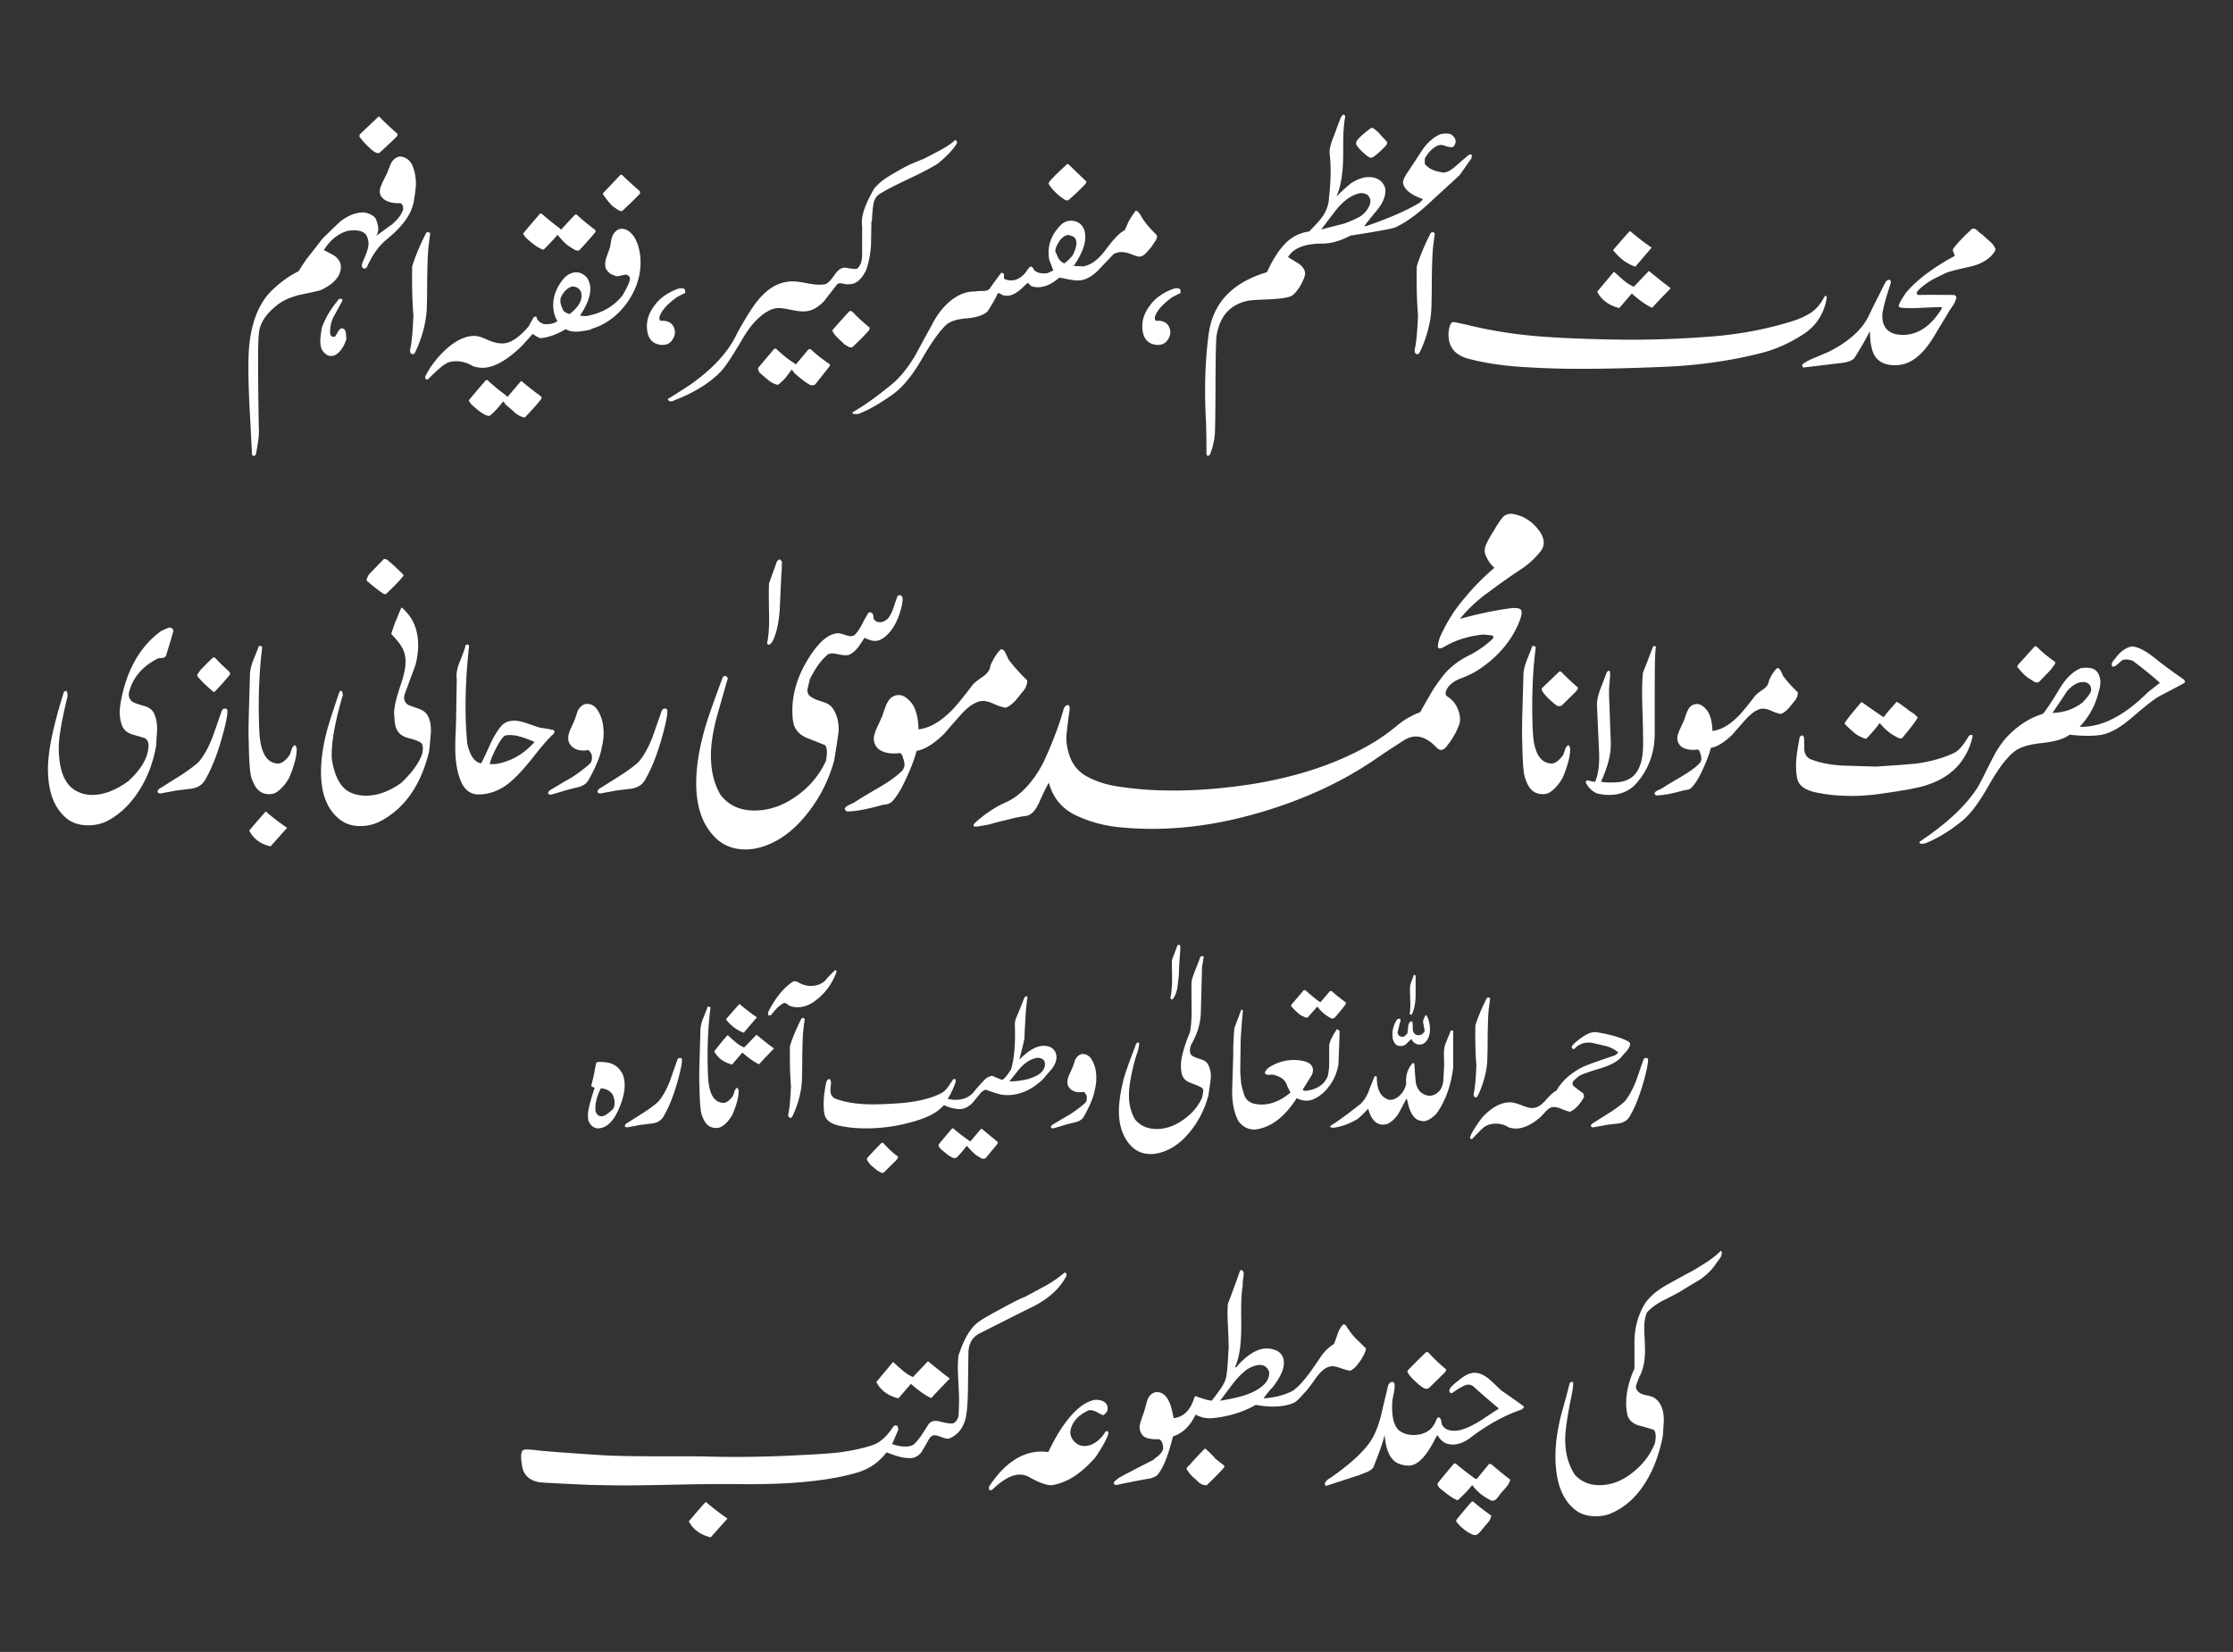
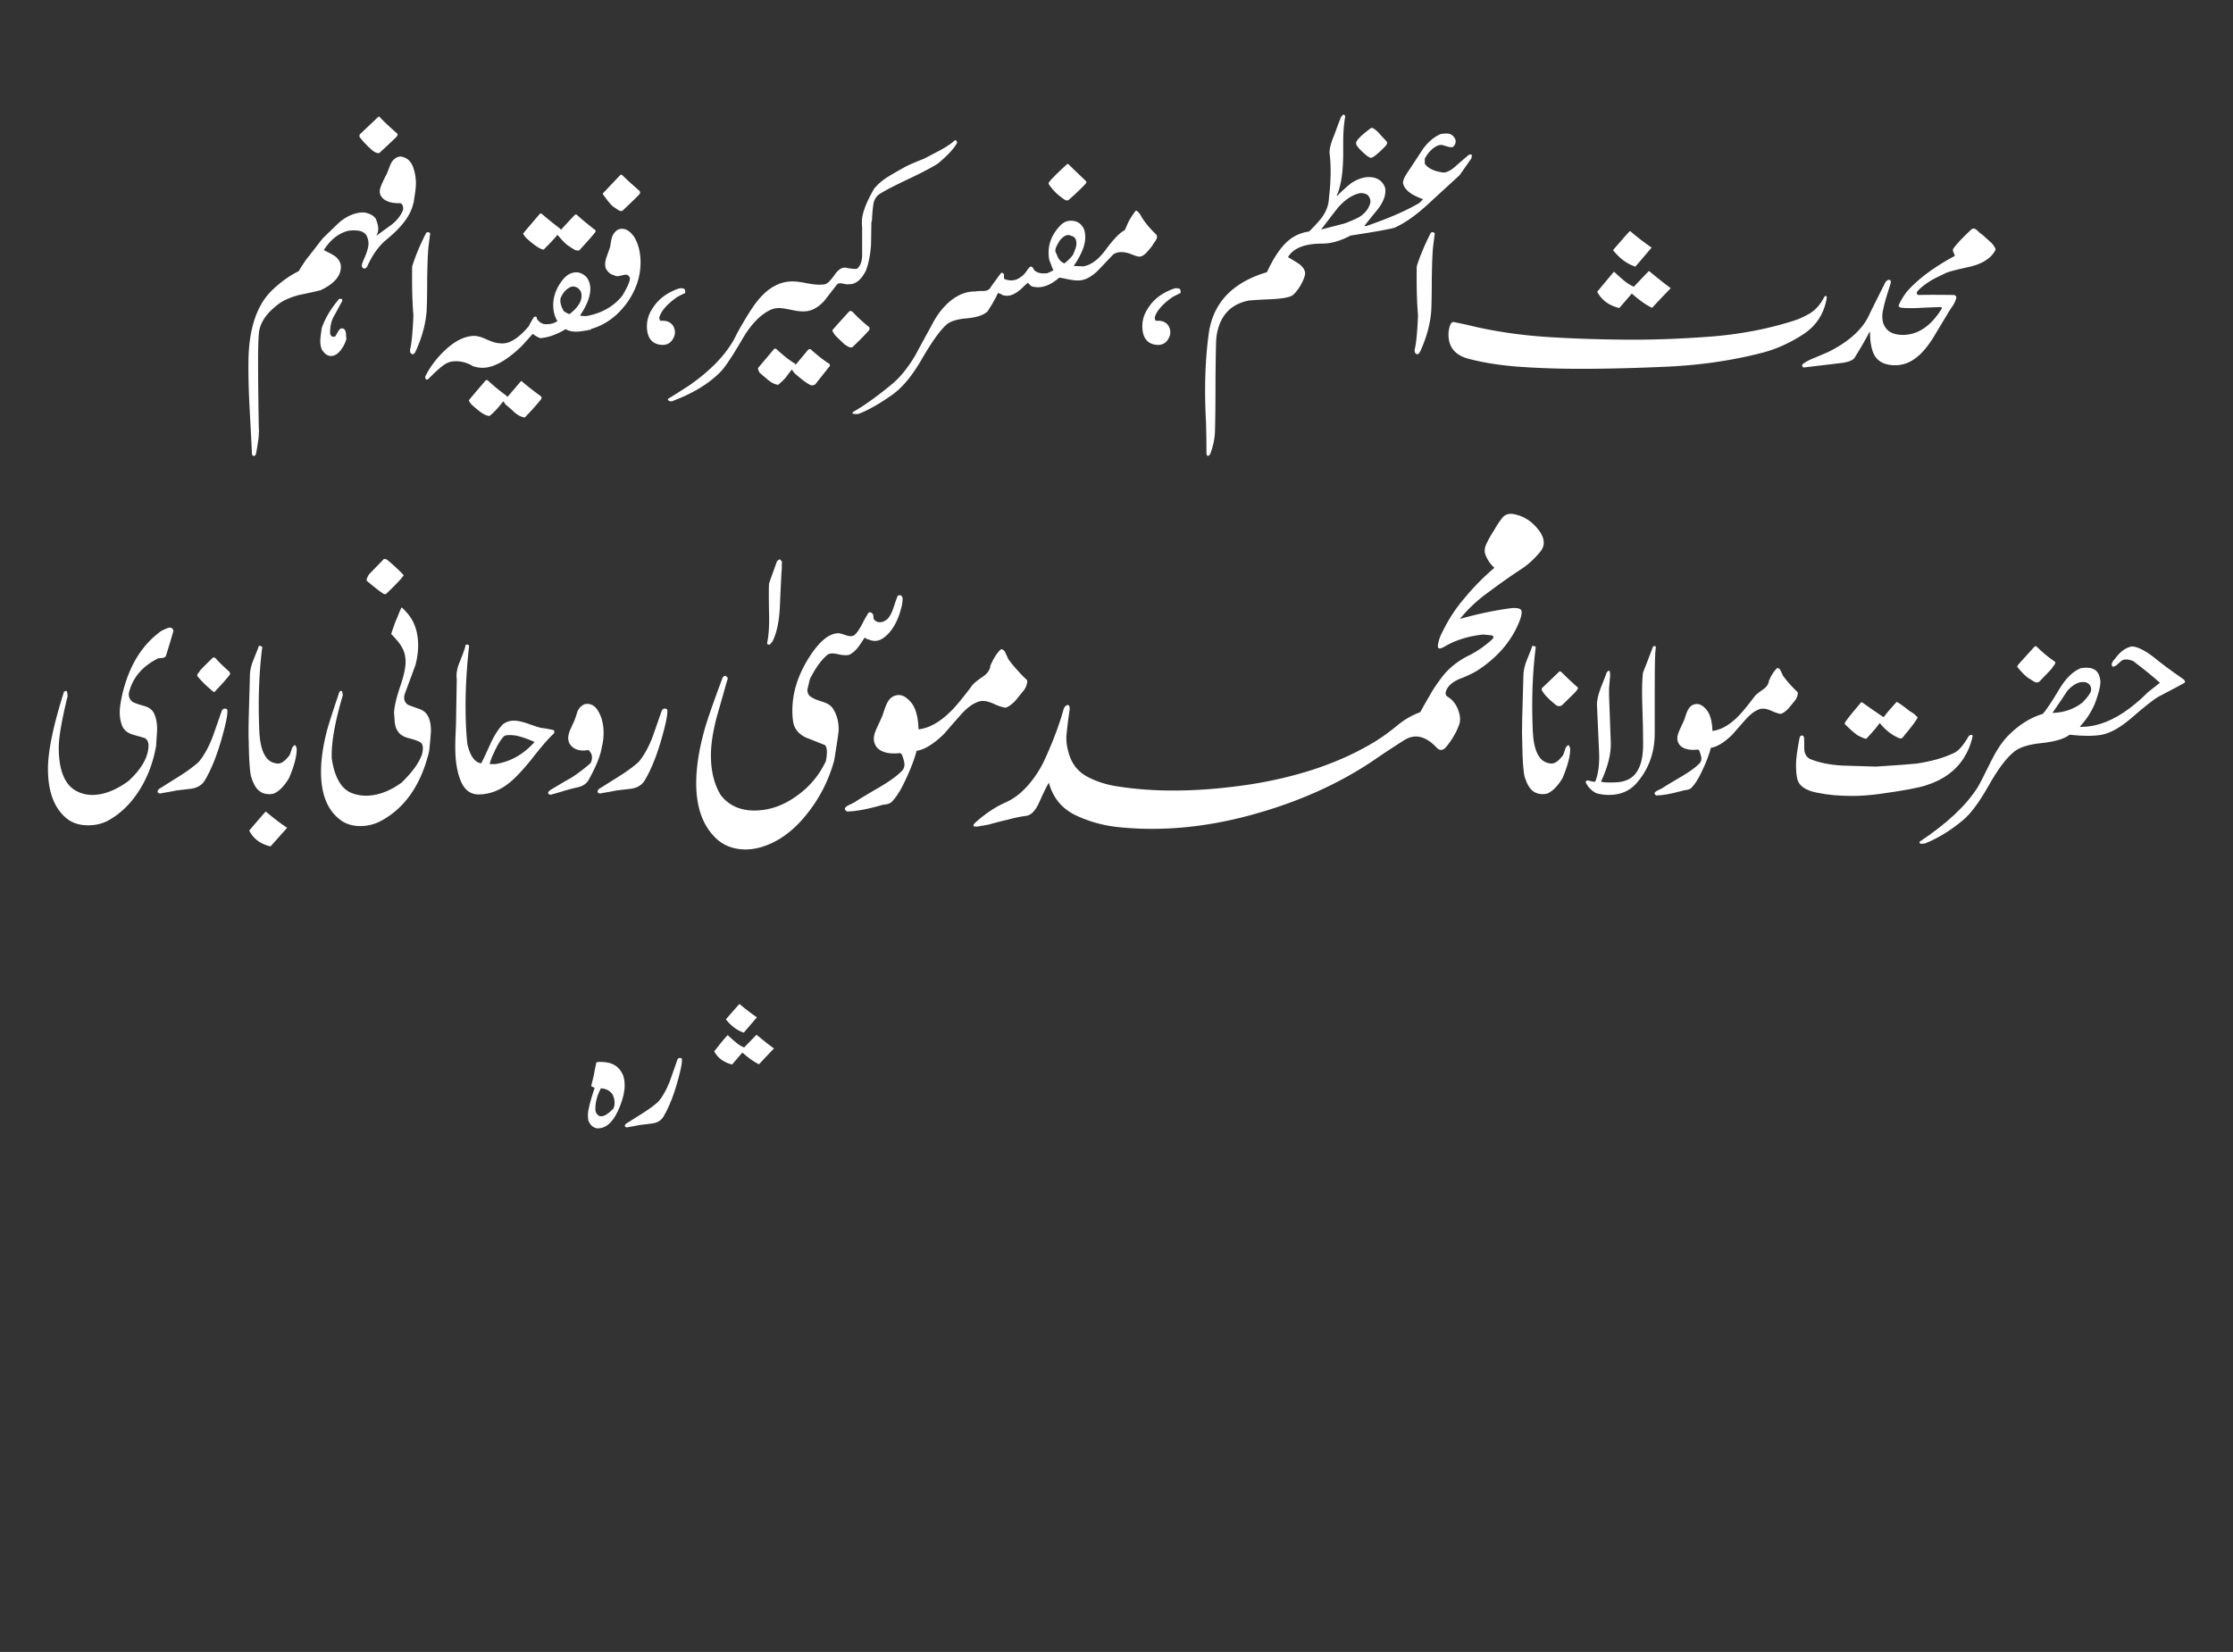
<svg xmlns="http://www.w3.org/2000/svg" xml:space="preserve" style="shape-rendering:geometricPrecision;text-rendering:geometricPrecision;image-rendering:optimizeQuality;fill-rule:evenodd;clip-rule:evenodd" viewBox="0 0 4948.13 3661.49">
  <rect x="0" y="0" width="4948.13" height="3661.49" fill="#333333" stroke="none" />
  <defs>
    <style>.fil1{fill:#fff;fill-rule:nonzero}</style>
  </defs>
  <g id="Layer_x0020_1">
    <path d="M-.01 0h4948.13v3661.49H-.01z" style="fill:none" />
    <g id="_1567950288">
      <path d="M2614.46 640.51c1.08.61 1.69 3.97 1.69 8.9 0 0-6.14 2.76-17.8 8.87-22.9 16.21-35.64 31.22-39.48 45.15 0 4.42 1.09 7.2 3.26 7.68 12.84-1.08 21.72 2.89 27.25 11.18 6.12 11.15 5.03 21.71-2.75 32.28-6.63 8.9-16.71 11.65-29.45 8.9-14.99-3.37-23.89-14.54-25.56-33.4-1.69-17.26 2.76-33.97 14.41-50.05 9.98-15.01 23.89-26.16 41.18-34.48 9.48-4.42 15.59-6.69 19.46-6.69 2.76 0 5.03.58 7.79 1.67zM2407.61 402.55l-1.7 4.45c-8.39 8.9-20.62 21.13-38.39 36.63-2.78 1.19-6.63.6-9.99-2.18-3.94-2.75-7.2-5.03-10.56-7.78-9.48-7.81-17.29-16.69-23.41-26.17-.48-2.17 2.78-6.62 9.48-13.34 6.72-7.21 17.29-17.19 31.7-30.61h2.27c13.32 12.84 27.25 26.16 40.6 39zm118.98 72.77c7.21 13.93 18.86 28.44 35.54 44.54 1.19 1.67 1.67 3.37 1.67 5.03 0 2.76-1.67 6.63-4.45 10.57-3.84 4.93-5.51 8.29-6.12 9.38-3.84 5.03-8.29 10.08-12.74 15.11-5.61 6.02-11.14 8.88-16.17 8.88-2.78 0-8.3-1.67-16.61-5.03-8.39-3.37-16.18-5.03-22.8-5.03-6.73 0-12.84 1.66-17.87 5.03-11.66 12.23-23.31 24.49-34.96 36.72-14.51 13.83-28.92 21.14-42.85 21.14-3.94 0-7.2 0-9.98-.58-3.34-.61-8.98-1.09-16.18-2.79-7.81-1.67-13.35-2.75-16.1-2.75-16.11 13.93-31.7 21.13-46.72 21.13-3.94 0-7.78-.6-11.14-1.19-3.85-.48-7.21-3.84-11.15-8.89-1.59 1.69-4.45 3.36-7.23 6.14-14.41 14.99-27.25 22.8-38.9 22.8-2.76 0-6.12-.51-9.48-1.09-4.43-2.75-8.29-4.45-11.05-5.03-3.94 9.48-11.75 23.41-22.8 40.57-8.39 8.39-23.91 13.45-45.63 15.6-22.21 1.69-37.81 6.72-46.2 14.53-15.02 13.83-33.4 39.99-56.09 79.48-20.62 35.06-41.75 60.03-62.89 75.05-28.33 20.04-53.33 34.45-75.63 42.84-6.62.61-10.56 0-12.26-.58-1.08-1.69-1.08-2.78.61-3.84 22.8-12.84 51.14-32.79 85.59-61.22 18.96-15.52 36.15-37.24 52.35-64.49 12.74-23.88 26.06-47.8 38.9-71.69 10.57-19.56 22.8-35.06 37.82-47.9 18.35-14.99 36.73-22.22 56.17-21.61 1.69-.61 7.23-1.19 16.7-1.19 7.21 0 12.24-1.67 15.5-5.53 5.03-7.79 13.42-18.96 24.49-33.95 2.76-1.69 5.03-.51 7.21 3.34-.51 1.69-.51 3.96-.51 6.14 0 2.25 1.09 3.94 3.36 4.42 12.74 3.97 23.89 2.28 33.37-5.03 3.87-2.17 7.71-6.01 12.16-11.65 3.94-6.12 7.31-9.96 9.48-11.65 2.27-.59 3.94.6 5.53 2.17 1.17 1.69 2.25 3.94 3.34 5.64 6.14 6.11 16.2 8.29 28.94 6.62 2.76-1.09 7.21-3.26 13.33-6.14-2.18-4.93-4.93-12.74-8.88-22.7-1.08-5.03-1.69-10.67-1.69-16.21 0-22.22 8.39-41.65 24.49-58.94 7.21-8.29 15.6-12.24 25.08-12.24 13.83 0 23.91 6.73 29.42 20.05 1.7 5.53 2.28 11.14 2.28 16.68 0 17.29-8.39 38.42-25.58 63.4 5.53.58 12.74.58 21.13 1.08 16.61-2.78 32.78-14.43 48.38-35.06 18.28-24.97 32.79-39.99 43.35-45.02 1.7-2.78 3.36-7.2 6.12-13.34 2.78-7.21 8.9-17.17 18.38-30.01 2.17-.58 5.53 2.28 9.98 8.29zm-153.46 47.3c-1.67-1.09-3.94-1.67-6.12-1.67-5.63 0-11.75 3.94-18.37 11.75-6.7 10.57-10.07 17.77-10.07 22.7 0 2.86 1.19 5.64 2.86 7.81 3.26 10.57 8.9 17.27 17.19 20.63 8.39-6.72 14.51-12.84 18.96-18.96 4.93-11.04 7.71-19.44 7.71-24.49 0-10.57-3.87-16.08-12.16-17.77zM2048.28 351.41c11.76-6.12 23.39-12.26 35.04-18.37 13.35-7.31 24.49-14.51 32.89-22.33 2.78 0 4.45 2.28 4.45 6.15-7.31 13.42-21.72 28.43-42.27 45.6-13.93 8.9-35.06 20.04-64.58 33.97-29.43 13.93-51.14 24.98-64.46 33.37-8.39 5.53-13.35 14.43-14.44 26.09-1.66 11.72-2.27 23.38-2.85 34.55l-1.09.48c-.58 31.22-.58 49.47-1.09 55.11-1.66 19.94-5.03 37.81-11.14 53.91-10.57 20.53-22.83 30.61-37.82 30.01-2.17.6-5.54 0-9.48-.48-4.45-1.19-7.71-1.7-9.4-1.7-3.95 0-7.21 1.7-9.48 5.54-17.27 22.22-26.16 33.97-27.83 35.54-12.74 12.84-25.58 20.05-39.41 21.13-7.31.61-17.26 0-29.52-2.75-13.91-2.76-23.39-4.45-28.92-4.45-8.29 0-15.6 1.69-22.83 5.64-21.11 11.04-41.15 32.17-59.43 63.87-22.8 38.9-39 63.4-49.57 73.46-24.97 25-58.94 45.52-101.21 61.73-4.93 2.75-9.38 2.75-12.74 0-.58-.61-1.08-1.7-1.08-3.36 10.56-6.12 26.06-16.11 46.71-29.43 52.83-36.73 88.37-75.63 106.75-116.33 20.52-36.62 36.12-61.12 46.1-72.77 21.72-26.74 46.21-40.67 72.88-41.76 7.2-.48 18.35.61 32.28 3.36 13.93 2.76 23.89 3.84 30.61 3.84 4.93 0 9.38-.48 13.32-1.08 5.54-1.67 12.26-8.87 20.55-20.53 7.2-10.56 14.99-16.2 22.22-16.2 2.86 0 5.03.61 7.79 1.19 11.75 1.67 18.37 2.17 20.04 1.08 7.21-6.11 11.17-16.1 11.17-31.09v-61.22c-.6-3.87-.6-7.81-.6-11.65 0-17.29 8.9-41.79 27.25-73.49 7.81-9.37 18.37-18.85 32.3-27.25 11.66-7.2 23.89-13.82 35.54-20.52 9.48-5.03 23.89-11.17 43.35-18.86zm-121.76 374.21c.61 1.09.61 3.37-.58 6.15-7.71 8.87-19.94 21.61-37.23 37.81-1.09.48-2.28.48-3.37.48-2.17 0-5.03-1.08-8.29-3.26-3.36-2.25-5.61-3.33-6.11-3.94-5.03-4.93-10.06-9.48-15.02-14.41-5.61-5.03-9.48-10.57-11.65-16.2 1.59-2.18 13.82-16.1 36.65-41.08 2.25-2.75 5.03-2.27 8.87.51 9.48 10.56 21.74 21.71 36.73 33.94zm-246.36 89.56 35.65-42.24h3.86c16.08 14.99 30.01 26.07 41.66 32.76.61.61 1.19 1.09 1.69 2.78l28.34-33.97c.58-.48 2.25-.48 5.03-.48 15.02 13.9 28.92 24.47 41.76 32.76 1.59 2.28 1.09 4.45-1.19 6.73l-30 37.81c-1.09 1.69-4.45 2.76-9.48 2.76-8.29-3.34-21.13-12.82-37.82-27.83l-4.45-6.63-1.59.51c-6.7 8.87-11.15 14.99-13.42 17.87-5.54 6.02-11.05 11.05-16.1 15.01-7.21-1.18-13.91-4.44-21.11-10.08-7.23-6.12-13.93-11.65-20.05-17.19-2.78-5.03-3.86-8.87-2.78-10.57zM1516.64 640.51c1.19.61 1.7 3.97 1.7 8.9 0 0-6.12 2.76-17.77 8.87-22.83 16.21-35.57 31.22-39.51 45.15 0 4.42 1.08 7.2 3.36 7.68 12.74-1.08 21.71 2.89 27.25 11.18 6.12 11.15 5.03 21.71-2.76 32.28-6.72 8.9-16.68 11.65-29.52 8.9-15.02-3.37-23.91-14.54-25.58-33.4-1.67-17.26 2.75-33.97 14.51-50.05 9.98-15.01 23.91-26.16 41.07-34.48 9.48-4.42 15.6-6.69 19.47-6.69 2.85 0 5.03.58 7.78 1.67zM1335.96 428.61l39.48-41.66 3.36 1.09c8.29 8.39 21.13 20.04 38.32 35.06 1.67 2.76 1.67 5.03 0 7.2-8.29 8.88-21.13 21.14-38.32 37.31-2.85.51-6.11 0-10.06-2.85-3.84-2.76-7.2-4.93-10.56-7.21-6.12-5.53-13.33-14.41-22.22-27.25v-1.69zm-95.1 77.91 2.18 2.78c6.72-7.21 16.68-18.38 30.61-32.79 1.69-1.67 3.36-1.67 5.03 0 8.29 7.81 21.64 18.86 39.51 32.79 1.66.58 2.17 2.27 1.08 5.03-7.2 9.38-19.46 22.8-35.64 40.59-3.87 1.09-8.29 0-12.74-2.78-4.45-2.75-8.9-5.53-12.84-8.39-6.12-4.45-13.32-12.23-22.8-23.31-6.04 7.81-16.61 18.86-30.51 32.79-7.23-.58-20.05-8.87-37.34-24.49-2.75-2.18-5.54-6.12-8.29-11.05 8.29-10.09 21.14-25.08 37.82-44.54l3.36.61c8.87 7.69 22.22 18.85 40.57 32.76zm69.52 222.47-1.67 1.69c-13.93 2.76-24.5 4.42-31.7 4.42-9.48 0-17.29-1.66-23.41-5.61-19.44 11.76-37.81 18.35-56.09 20.05-3.94-1.09-10.06-4.45-17.26-9.48-5.03 6.12-13.35 15.01-23.89 26.74-33.39 32.21-62.31 48.38-86.81 48.38-7.2 0-13.93-1.16-21.13-3.33-11.65-7.23-24.49-11.18-37.81-11.18-8.9 0-16.69 1.7-22.8 5.64-6.63 3.26-19.47 14.41-37.84 32.79-2.15 2.17-3.85 2.75-5.52 1.66-1.69-.58-2.27-2.75-2.27-6.11 11.15-22.32 26.16-41.76 44.54-58.95 22.19-20.63 43.93-31.19 64.46-31.19 7.3 0 16.71 2.85 28.43 8.39 11.66 5.03 20.56 7.78 26.67 7.78 2.76.51 5.03.51 7.21.51 17.29 0 36.73-12.74 58.36-38.32 2.28-5.03 6.12-11.76 11.15-20.05 4.45-2.27 6.72-1.08 6.72 3.85 6.12 8.99 13.83 12.84 23.31 11.75 8.39 0 15.6-2.27 22.22-6.7-6.04-9.48-9.38-21.74-9.38-35.56 0-18.96 6.6-36.73 19.44-54 8.29-11.07 17.77-17.19 28.34-18.37 9.98-1.09 18.85 2.85 26.67 11.17 5.03 7.2 7.78 15.59 7.78 25.07 0 12.74-4.42 27.73-13.32 43.83-1.67 3.36-5.03 8.39-9.48 15.59 1.67.61 6.72 1.09 13.93 1.09 33.97-6.12 60.61-21.13 80.08-45.53 11.15-18.95 16.68-31.67 16.68-38.39-1.67-5.03-5.03-7.81-9.48-7.81-1.67 0-4.93.6-8.9 1.69-4.42 1.09-7.78 1.67-9.37 1.67-2.86 0-5.61-.58-7.79-2.28-7.3-1.56-12.84-6.11-17.87-14.41a32.281 32.281 0 0 1-1.59-9.98c0-5.61 1.59-12.23 4.45-19.54 4.44-12.74 6.62-18.86 6.62-18.86 1.67-10.56 2.75-18.37 4.42-22.22 2.78-7.81 7.81-13.32 14.54-16.68 2.17-.61 4.42-1.09 7.2-1.09 9.48 0 18.86 6.02 27.25 18.28 9.48 16.18 13.93 35.03 13.93 56.17 0 32.3-10.57 62.91-31.22 91.25-21.13 28.34-47.19 47.29-77.8 56.17zm-47.88-32.89 5.61-4.93c13.93-12.23 20.55-23.89 20.55-35.64 0-3.36-.5-6.62-1.69-9.38-3.84-7.3-9.96-11.15-18.86-11.15-10.56 2.76-19.44 11.15-25.56 24.98-2.28 7.78 0 17.87 6.59 29.52 4.45 3.36 8.9 5.54 13.35 6.6zm-146.23 194.13h-1.7c-11.65 15.02-21.61 25.58-30 31.7-5.54 0-13.93-3.84-24.49-12.23-6.12-5.06-9.99-8.29-11.66-9.99-5.03-3.94-7.81-8.39-9.48-12.23 1.67-2.78 14.51-17.77 37.82-45.02h3.36c15.6 14.41 29.52 25.56 41.18 33.85 0 0 .58.6 1.08 1.69.59.58 1.67 1.09 2.76 1.09l28.94-33.88 1.67-.6c9.48 8.41 23.41 19.46 42.27 33.39 2.27 1.67 2.75 3.84 1.08 6.7-7.2 9.4-19.46 23.3-36.14 40.59-7.21-.6-14.41-4.45-22.8-11.17-6.12-6.12-12.74-11.63-19.47-17.16-1.67-1.7-2.75-3.94-4.42-6.73zM953.33 517.69c-1.09 6.62-2.18 16.58-3.85 29.42-1.66 16.69-2.27 39.49-2.85 68.94 0 33.94-.51 57.25-1.09 70.67-1.69 28.34-9.48 58.37-23.3 89.46-2.79 6.14-5.03 9-7.31 9-1.09 0-2.17-.61-3.26-1.19-2.78-1.67-3.36-4.93-2.78-9.96 2.78-10.08 5.53-35.06 7.23-75.05-2.78-32.3-3.36-68.43-2.78-108.52 6.11-19.94 16.1-45.02 31.11-74.46 3.85-2.25 6.7-1.67 8.88 1.69zM798.22 296.91l40.57-38.42h1.67c8.32 8.9 21.64 21.71 39.99 37.82 1.19 1.08.61 3.36-1.09 6.11-7.78 7.81-20.52 20.05-38.9 36.73-3.94 1.09-9.48-1.16-15.59-6.11-11.66-10.07-21.14-20.05-28.34-30.01 0-3.36.5-5.64 1.69-6.12zm35.54 225.71c11.66-8.29 22.8-16.68 34.46-24.98 12.84-10.56 21.13-21.71 25.07-32.88.51-7.21-1.08-12.14-6.11-14.41-22.22.58-36.73-5.03-43.36-16.68-1.66-2.78-2.27-6.15-2.27-9.48 0-4.96 2.27-11.66 6.14-19.95 2.76-6.14 6.12-12.84 9.48-18.96 6.12-16.1 9.38-23.91 9.96-24.49 5.03-8.29 11.65-13.32 20.05-13.93 14.4 1.67 24.49 10.57 29.42 27.25 3.36 10.57 5.03 21.13 5.03 32.31 0 9.48-1.67 21.71-4.42 37.81 0 2.25-.61 5.03-1.7 7.79-5.53 25-24.97 51.16-58.34 78.41-17.8 14.41-32.3 35.06-43.96 61.22-2.75 3.84-6.11 4.43-9.48 2.18-1.67-2.18-2.17-5.06-1.67-8.32 1.09-2.86 2.28-6.12 3.37-8.87 7.2-15.6 11.14-27.86 11.14-36.73 0-6.73-1.67-12.84-5.03-18.96-6.11-8.9-19.46-12.26-40.09-9.38-21.63 5.51-39.4 19.95-53.91 42.75 13.32 6.72 21.74 11.17 24.49 13.32 8.29 6.14 12.74 13.93 13.32 22.32.61 21.13-14.41 38.9-45.02 53.33-16.1 3.95-31.7 7.31-47.8 10.57-18.35 5.03-33.37 11.15-44.51 19.44-27.86 20.65-42.87 42.85-44.54 67.34-1.09 13.35-1.59 33.39-1.59 59.55v1.57c0 33.97.5 82.94 1.59 147.42.58 5.54.58 8.9 0 9.48.58 6.62-1.59 22.22-6.12 47.19-1.59 3.97-3.26 5.06-4.95 4.45-1.09.61-2.25 0-3.95-2.75-.48-9.38-2.17-44.44-5.53-106.14-2.25-42.88-2.76-78.52-2.25-107.36 1.67-69.51 20.04-120.75 53.99-152.45 19.46-18.25 38.9-31.7 57.28-40.57 3.36-6.12 8.87-14.43 16.68-26.06 8.29-10.09 20.05-25.58 36.15-46.23 24.98-24.47 38.4-37.21 39.99-38.3 17.26-13.42 34.55-20.05 52.33-19.57 12.23 2.28 20.55 6.73 25.58 13.93 3.84 9.48 5.53 16.69 5.53 22.32 0 5.54-1.69 10.57-4.45 15.5zm-75.63 145.14c-6.14 10.57-11.65 21.74-17.79 32.31-6.12 10.56-8.88 23.3-8.88 37.21 0 3.97 1.67 7.23 5.03 8.9 3.85 0 5.54 0 4.93.58 1.7-1.09 3.97-5.03 7.23-11.15 2.86-4.93 5.61-7.81 8.98-7.81 1.59 0 2.75.6 4.45 1.19 2.17 1.69 3.84 4.95 4.44 9.37.48 4.45.48 9 1.09 12.85-2.78 9.47-6.72 17.29-12.26 24.49-6.7 8.87-13.93 13.32-22.22 13.32-7.2 0-13.32-4.45-19.44-13.32-2.78-5.64-3.94-12.23-3.94-20.05 0-5.53 1.16-15.01 3.34-28.94 7.23-20.52 18.96-41.08 35.56-60.61 1.17-2.76 3.34-3.85 6.12-3.85 3.36 0 4.45 1.67 3.36 5.51zM3260.63 350.81l-26.08 37.23c-23.39 21.71-46.79 42.85-69.52 63.98-27.25 25-52.32 42.87-75.12 52.83-9.48 2.75-42.27 8.9-97.27 17.29-21.72 11.65-42.85 17.77-62.31 17.77-38.9 0-64.49 9.96-76.21 30 14.98 8.9 22.8 13.93 24.46 15.02 8.9 6.72 13.35 13.93 13.35 21.13 0 6.12-3.87 15.6-11.07 28.34-7.79 12.23-14.51 19.46-19.54 21.71-8.29 3.87-23.91 6.14-46.71 7.23-27.25 1.09-42.75 2.25-46.72 2.76-41.66 7.81-65.54 34.45-72.27 79.57-1.08 8.32-1.66 38.32-2.17 91.15 0 62.89-.58 102.4-1.19 119.57-.48 15.62-3.84 31.21-9.38 46.71-1.66 5.03-3.94 7.2-6.11 7.2-2.28 0-3.37-2.17-3.37-6.62 0-32.28-.58-55.59-1.08-70.1-3.95-72.26-1.67-136.75 6.11-194.03 9.38-67.82 52.25-113.44 128.97-136.24 12.84-27.86 26.16-48.39 38.9-61.73 15.02-16.18 33.37-25.58 54.5-28.44 14.51-14.41 24.5-25.58 29.53-32.79 9.48-13.9 13.93-27.25 14.43-40.57 4.42-37.81 5.03-70.6 1.67-98.45-1.09-8.29 1.67-21.62 8.87-38.91 3.97-9.96 8.9-24.47 16.21-42.84 2.75-3.84 4.92-5.54 5.53-5.54 1.67 0 3.36 1.7 3.84 4.45-2.75 14.41-4.45 33.97-4.45 57.86v27.76c-.48 39-4.92 69.01-14.4 89.56l1.08.58c8.9-9.48 19.47-18.96 31.2-28.44 13.82-8.87 26.66-13.32 39.4-13.32 6.73 0 12.84 1.19 18.38 3.94 8.39 3.84 13.9 10.57 17.27 19.95.5 2.85.5 5.03.5 7.3 0 12.26-5.53 25.58-17.19 40.6-10.06 12.23-20.04 24.47-29.52 36.73h4.45c47.29-16.21 86.19-32.89 115.72-50.08 2.75-1.67 6.12-5.03 9.98-9.48-26.67-9.48-41.68-21.13-44.44-36.12.48-5.06 2.18-10.57 6.12-16.71 2.76-5.03 6.12-9.48 9.38-14.51 9.48-14.41 18.96-28.82 28.44-43.35 11.65-16.08 24.97-27.25 38.9-33.37 13.93-2.75 22.8-1.66 27.25 3.37 7.2 6.11 8.29 13.32 4.45 20.52-1.67 2.88-3.36 4.45-6.12 5.06-2.78 0-7.2-.61-12.26-2.18-5.03-1.69-8.87-2.88-11.65-2.88-2.76 0-5.03.61-7.21 1.19-11.75 5.53-21.13 15.01-28.91 28.94v11.66c7.78 10.56 21.61 17.16 42.26 19.43 7.2-.58 15.5-5.03 23.89-12.23 13.93-12.26 21.13-18.38 21.71-18.86 2.18-1.69 4.45-3.94 6.62-5.63 2.28-2.18 4.45-3.37 6.73-3.37.48 0 1.67 0 2.75.61.51.58 0 3.36-.58 7.79zm-333.06 157.88 51.64-13.32c15.1-5.54 25.66-10.57 32.89-14.41 11.65-7.2 19.44-16.68 23.28-27.86 2.78-7.2 1.19-14.4-4.93-21.13-5.03-2.75-10.56-4.45-16.68-3.84-16.68 3.36-32.89 13.93-48.99 32.18-12.81 16.2-24.97 32.3-37.21 48.38zm110.09-224.62c.5-.6 1.69-.6 2.17-.6 2.78 0 8.39 3.96 15.6 11.17 5.06 6.12 10.56 11.65 15.62 17.26 1.67 1.7 2.75 3.26 2.75 4.96 0 2.25-2.27 5.61-6.72 10.06-14.99 15.01-24.97 22.8-28.92 22.8-3.86 0-9.98-4.43-19.46-13.42-9.38-8.88-13.83-15.02-13.83-18.86 0-6.12 11.07-17.29 32.79-33.37zM3179.47 517.69c-1.09 6.62-2.28 16.58-3.87 29.42-1.67 16.69-2.28 39.49-2.86 68.94 0 33.94-.48 57.25-1.09 70.67-1.66 28.34-9.47 58.37-23.3 89.46-2.86 6.14-5.03 9-7.31 9-1.08 0-2.17-.61-3.26-1.19-2.85-1.67-3.36-4.93-2.85-9.96 2.85-10.08 5.63-35.06 7.3-75.05-2.86-32.3-3.36-68.43-2.86-108.52 6.12-19.94 16.18-45.02 31.2-74.46 3.84-2.25 6.62-1.67 8.9 1.69zM3623.8 591.05c-18.38-6.12-35.06-18.36-49.47-36.73 22.8-26.06 34.96-40.57 37.82-42.27 15.01 12.84 30.51 25.08 47.77 36.73l-36.12 42.27zm37.21 91.25c-13.32-6.14-28.34-16.71-45.02-31.7l-27.83 32.18c-22.73-5.54-39.41-17.77-48.89-36.15 22.8-27.25 35.06-42.24 37.23-44.41 6.7 6.12 13.91 12.74 21.14 18.86 7.2 6.11 14.99 11.14 22.8 14.4l33.36-34.96c21.74 17.77 37.82 30.51 48.38 38.33-18.85 19.43-32.78 33.97-41.17 43.45zm386.57-20.05c-6.12 33.85-23.38 60.62-52.91 79.48-29.42 18.95-59.45 32.3-89.45 40.09-66.18 17.19-137.95 27.75-215.27 31.11-77.32 3.34-147.93 5.03-212.99 4.43-40.57-.48-80.08-2.18-118.48-5.03-38.32-3.26-73.38-8.88-104.47-17.19-31.7-8.39-46.71-28.34-43.93-60.62 2.17-15.01 6.11-22.22 12.23-20.52 5.54 1.06 16.1 3.23 31.09 6.59 56.7 13.93 114.56 22.22 173 26.17 58.37 3.86 116.71 5.54 174.57 6.14 58.95.48 121.26-1.69 187.44-6.72 66.15-4.93 126.77-16.69 181.87-33.88 15.02-4.45 28.34-10.56 40.57-17.87 12.26-7.71 22.22-18.86 30.03-33.26 2.18-4.45 3.84-6.15 5.54-5.06 1.67.61 1.67 2.78 1.16 6.14zM4143.76 735.61h-1.08c-6.7 13.32-17.88 32.89-33.37 57.86-4.45 5.54-14.51 9.48-29.53 11.15-18.37 2.17-46.1 5.53-83.44 9.98-2.75-2.27-3.84-4.45-2.17-7.2 6.62-5.03 15.59-10.09 27.25-14.51 17.19-7.23 27.25-11.65 28.94-12.26 42.75-21.13 72.78-46.69 88.95-77.2 8.29-17.8 21.64-43.96 38.91-78.51 3.36-3.84 6.72-5.54 9.47-4.45 2.79 1.69 2.79 5.64.51 11.75-11.65 35.54-17.19 58.37-17.19 67.85 0 4.93.51 9.96 1.7 14.99 4.93 15.01 14.98 23.3 31.09 26.19 3.94.48 8.39 1.08 12.23 1.08 33.87 0 62.82-19.46 86.81-58.46 0-.48 0-1.57-.59-3.27-3.86 0-18.95.51-45.62 1.7-18.38 1.09-33.87 1.09-45.63-.61-.48-.58-2.17-1.09-3.84-2.75.58-5.03 6.12-15.6 17.19-31.22 23.38-27.25 58.95-54.5 107.33-80.56 0-.61-1.09-3.36-2.78-7.81-1.67-2.76-1.67-5.03-1.09-7.21 6.14-9.48 20.04-24.49 41.68-44.54 1.67-.48 2.86-1.08 3.95-1.08 2.17 0 5.03 1.69 8.89 5.05 4.43 4.43 7.79 7.21 9.48 7.69 5.51 5.06 11.05 10.08 17.17 15.62 6.11 5.03 10.08 10.56 12.84 16.68.5 2.76-2.28 7.21-7.79 13.93-10.56 11.63-26.67 20.53-48.4 25.56-30.01 6.72-47.78 11.17-53.42 13.92-15.01 7.21-25.58 12.24-32.18 16.11-11.75 7.2-21.73 14.4-29.52 22.8-2.78 2.75-3.87 5.53-2.78 7.81l2.78 2.17c18.35-.5 45.02-.5 80.08 0 4.45 2.25 5.61 5.61 3.36 9.48-1.08 5.03-4.45 11.15-9.48 18.35-6.14 8.9-9.4 15.02-11.07 17.77-9.48 15.6-18.96 31.22-28.44 47.3-12.23 19.46-23.88 33.87-35.54 43.35-15.01 12.84-31.7 19.46-50.07 19.46-23.89 0-39.99-8.9-47.78-26.06-5.05-11.75-7.81-27.86-7.81-47.9zM382.13 1393.24l2.24 4.42c-3.33 12.84-8.97 31.22-16.68 56.19-1.67 2.76-3.94 3.95-7.78 4.45-6.12.58-9.48.58-10.09 1.19-33.87 17.16-55 41.66-63.4 73.36-2.75 8.89 0 16.68 7.23 22.8 2.86 1.69 11.15 5.06 25.08 8.89 10.56 2.76 17.77 7.81 21.71 15.02 4.93 9.48 7.71 21.13 7.71 36.12 0 5.06-.5 11.17-1.09 18.96-.5 9.38-1.08 15.52-1.08 18.27-6.12 35.06-17.77 66.76-35.06 95.2-19.44 31.7-43.35 55.59-72.27 71.08-12.84 6.73-27.25 10.09-43.35 10.09-18.96 0-34.56-5.06-46.72-14.54-27.83-22.22-41.76-58.34-42.26-107.81-.58-40.59 11.65-98.45 35.57-174.08 3.36-1.09 5.03-1.67 5.03-1.67 1.66 1.67 2.75 5.51 2.75 12.23-12.84 52.83-19.44 90.65-19.44 113.45 0 47.8 11.66 78.99 34.96 94.01 11.73 7.2 24.47 11.07 39 11.07 24.98 0 51.72-9.99 80.08-30.51 26.65-24.5 41.66-48.41 44.42-72.4 1.69-11.65-1.09-19.44-8.29-23.3-9.48-2.76-19.44-5.51-28.92-8.4-10.57-3.84-17.77-10.56-21.13-19.44-3.37-8.89-5.03-18.85-5.03-29.42 0-10.56 2.25-23.91 6.11-41.18 14.99-62.31 43.43-108.41 86.2-139.02 10.57-5.03 16.1-7.21 17.77-7.21 2.28 0 4.45.48 6.73 2.18zM475.02 1533.93l-2.86-1.08c-15.01-12.85-26.67-23.89-34.95-34.46-.59-1.69 0-4.45 2.78-7.2 2.17-2.88 3.26-5.06 3.84-5.64 6.12-6.62 15.59-16.1 28.33-28.34l4.45.59c6.73 7.81 17.27 18.37 31.7 31.11 0 0 .58 1.09 1.19 2.76a4.1 4.1 0 0 1 0 3.36c-7.31 9.48-18.38 22.22-34.48 38.9zm-86.78 218.6c-6.72 1.7-17.77 3.27-32.78 6.15-3.36 0-5.64-1.19-6.12-3.37-.61-3.36 2.17-6.72 7.79-9.47 13.82-8.9 28.33-17.77 42.26-26.67 16.68-10.57 30.03-20.63 40.6-30.01 10.56-12.26 21.13-30.13 30.51-54.02 7.3-19.94 13.9-39.99 21.13-60.03 1.19-2.76 3.34-4.45 7.3-4.45 3.26 0 4.93 1.69 4.93 4.45.58 7.2-2.17 23.41-8.89 48.38-11.63 43.93-24.98 78.99-41.08 106.24-6.12 9.99-15.6 16.11-29.53 18.38-12.23 1.57-24.46 2.76-36.12 4.42zM599.54 1875.97c-22.22-5.03-37.82-16.69-47.3-35.04 21.72-25.58 33.98-39.51 36.73-42.26 15.02 12.81 30.61 25.07 47.3 36.12l-36.73 41.18zM551.16 1590.71l2.75-97.35c.61-8.32 2.78-18.88 7.81-31.12 7.21-17.87 11.15-27.83 11.66-30 .58-.61 1.67-1.19 2.85-.61 1.6.61 3.26 1.09 4.96 2.18-7.23 56.77-9.48 118.5-6.63 184.65 1.67 43.93 13.33 68.43 34.46 72.88 2.17.58 4.45 1.08 6.62 1.08 8.39 0 16.68-6.14 26.16-18.88 1.67-3.94 3.37-9.48 6.12-17.26 0 0 1.69-1.7 5.03-4.93 1.69.48 3.26 2.75 4.45 7.68.51 15.6-5.03 37.34-16.68 65.07-10.06 17.29-21.14 28.94-33.37 34.58-3.36 1.08-6.72 1.56-10.57 1.56-8.39 0-16.1-2.17-22.22-7.2-6.72-4.93-12.84-15.02-17.87-30.61-2.78-9.38-4.93-35.54-5.53-78.89-.58-9.48-.58-26.77 0-52.83zM854.8 1317.1l-4.44-.61c-9.48-6.11-21.72-15.59-37.82-29.42-.51-2.86 1.09-7.31 5.03-13.9l33.37-34.48 5.53 1.08c8.9 6.73 21.13 17.77 36.73 33.4l1.09 2.75c-7.79 9.99-21.13 23.89-39.49 41.18zm48.39 42.74c15.59 18.38 23.4 41.79 23.4 70.71 0 15.01-2.27 29.42-6.14 43.93-5.03 13.83-12.81 34.48-22.8 61.73-3.94 10.56-2.27 18.85 5.03 24.97 2.17 1.7 10.57 4.45 24.39 9.48 10.09 3.36 16.69 8.29 20.66 15.6 4.92 8.29 7.2 19.94 7.2 33.87 0 2.27-1.09 17.29-3.87 44.54-18.35 76.72-55.68 128.94-110.66 156.8-12.85 6.11-26.77 9.48-41.79 9.48-17.19 0-31.7-4.45-43.35-12.85-29.42-21.61-43.93-57.25-43.93-107.32 0-27.25 4.45-57.28 12.84-90.04 4.45-16.71 13.83-45.63 27.75-86.81 1.67-2.75 3.34-3.36 6.12-1.67.58 2.25 1.09 5.03 1.67 8.4-17.77 60.03-26.16 107.33-24.49 141.2 6.14 40.57 20.65 65.64 42.26 75.12 10.57 4.45 21.74 6.63 33.39 6.63 25.56 0 51.72-9.38 78.99-28.94 24.47-23.89 39.49-45.02 45.61-63.87 2.78-12.85 1.69-21.14-2.76-24.5-4.45-3.33-13.42-6.7-26.16-9.96-11.66-2.78-19.47-7.81-23.91-13.93-3.95-5.03-6.7-11.75-7.79-20.62-.61-7.23-1.09-15.02-1.69-22.22.6-13.35 5.06-32.31 13.34-57.28 8.39-23.89 12.24-42.27 12.24-55.11 0-12.74-2.76-23.88-8.88-33.84-3.86-6.73-11.17-16.11-22.82-27.86 0-1.67 3.36-11.07 9.48-28.34 1.69-3.36 3.87-8.29 6.62-15.59 2.86-7.21 5.03-12.26 6.72-15.02 1.67.58 6.12 5.03 13.33 13.32zM1010.51 1601.78l1.66-96.79c-1.66-11.05.61-23.89 6.73-38.3 7.71-19.46 12.23-31.7 12.74-36.73 1.08-1.08 2.75-1.69 5.03-1.08 1.69.48 2.17 1.67 2.78 2.75-5.06 46.11-7.81 90.07-7.81 131.83 0 30 1.08 58.36 3.94 85.61 6.12 26.16 16.1 40.57 30.51 42.85 2.28-3.36 9.48-18.38 21.13-44.54 8.4-17.77 17.29-31.7 26.77-41.66 7.21-5.64 15.5-8.39 24.98-8.39 7.81 0 18.37 2.27 31.19 6.7 15.52 5.53 25.58 8.9 30.03 9.48 6.12.5 14.41 2.17 25.58 4.45 2.76 1.08 3.34 3.86 1.67 7.81-10.57 9.37-26.77 27.73-48.38 55.58-20.63 25.58-37.34 43.35-50.66 53.92-20.52 16.68-42.84 24.97-66.15 25.58-18.38.58-31.7-8.9-40.09-27.27-8.9-20.05-13.32-45.61-13.32-76.72 0-6.7 0-15.6.58-27.25.58-13.93 1.09-22.8 1.09-27.83zm74.54 91.81h12.26c33.37-5.03 62.21-21.14 87.28-48.97-15.01-6.72-28.94-11.65-42.26-14.4-13.93-1.7-22.83-1.19-26.16 2.17-7.21 7.78-14.44 20.04-22.22 37.21-3.87 7.81-6.73 15.59-8.9 23.99zM1333.58 1655.77c-2.75 18.38-12.23 42.27-28.92 72.3-4.45 8.29-12.16 13.9-23.3 16.68-9.48 2.17-18.96 4.45-28.34 7.2-7.3 2.28-17.87 5.54-32.3 9.48-3.34 0-5.52-1.19-6.12-3.36 0-2.76 2.27-5.54 7.2-8.39 15.02-8.87 29.53-17.77 44.54-26.06 16.1-10.57 30.03-21.14 41.68-31.7 3.34-4.45 4.43-10.57 3.34-18.38-2.17-5.51-5.03-9.48-7.78-11.15-3.87.59-7.21 1.19-10.57 1.19-13.35 0-23.31-4.55-30.03-13.93-2.76-4.45-3.84-8.87-3.84-13.92 0-5.03 1.56-11.66 4.93-19.44 2.78-6.12 5.63-12.26 8.39-18.38 2.78-6.7 4.95-13.93 7.2-21.13 3.87-8.39 9.48-13.32 16.11-16.08 12.25-2.27 22.32 2.76 29.52 14.99 8.29 13.83 12.23 30.03 12.23 48.89 0 10.06-1.16 20.62-3.94 31.19zM1363.11 1752.53c-6.7 1.7-17.78 3.27-32.79 6.15-3.34 0-5.61-1.19-6.12-3.37-.58-3.36 2.18-6.72 7.71-9.47 13.93-8.9 28.44-17.77 42.27-26.67 16.68-10.57 30.1-20.63 40.67-30.01 10.56-12.26 21.13-30.13 30.51-54.02 7.3-19.94 13.93-39.99 21.13-60.03 1.19-2.76 3.36-4.45 7.31-4.45 3.26 0 4.93 1.69 4.93 4.45.6 7.2-2.18 23.41-8.88 48.38-11.65 43.93-24.97 78.99-41.17 106.24-6.12 9.99-15.5 16.11-29.43 18.38-12.23 1.57-24.49 2.76-36.14 4.42zM1732.41 1261.41c-.7 4.25-2.07 31.88-4.24 82.16-1.39 33.16-7.03 59.42-16.21 77.8-1.49 2.17-3.56 4.25-5.73 7.1-4.25.69-6.32 0-6.32-3.54 3.56-16.3 4.95-38.22 4.24-65.87-.68-34.66-.68-56.57 0-65.77 3.57-10.64 9.89-27.63 17.7-49.55.68-.7 1.36-1.39 2.85-2.17 1.39-.71 2.07-1.39 2.76-2.07 3.56 2.07 4.95 4.93 5.74 9.85-.79-10.56-.79-7-.79 12.06zm266.2 79.98c-7.81 33.97-21.23 58.06-40.39 72.17-10.57 7.81-21.92 9.2-33.97 3.56-1.37 0-2.86-.68-4.25-1.39-2.07-1.46-3.54-2.17-4.25-2.17-7.78 12.06-12.71 19.16-14.89 21.92-6.31 7.81-13.44 13.54-20.45 16.3-5.03.68-10.66.68-18.45-.68-9.2-2.08-14.81-2.88-17.69-2.88-2.86 0-5.61.8-8.5 1.49-14.1 10.56-27.62 29.02-41.07 55.2-3.54 14.82-5.61 23.28-5.61 24.09 0 4.93 1.36 8.5 3.54 11.93 4.95 5.06 13.44 9.31 26.87 13.55 12.03 3.44 19.84 7.69 24.77 14.11 9.2 12.74 14.13 29.04 14.13 48.08 0 6.42-3.47 29.72-9.89 68.73-12.03 43.85-31.87 82.76-59.42 117.51-31.12 39.59-66.56 65.07-106.15 75.74-10.66 2.75-20.55 4.14-30.43 4.14-29.02 0-53.11-9.88-71.49-30.41-25.55-27.55-38.29-66.45-38.29-116.73 0-33.27 5.71-71.49 17.06-113.25 5.64-21.91 19.77-62.31 41.68-121.05 3.57-3.57 5.72-4.25 7.79-2.07 3.56 2.07 4.25 4.93 2.17 8.49-13.42 47.4-21.2 74.24-23.38 82.05-8.49 32.58-12.74 60.82-12.74 84.23 0 34.65 7.11 64.38 21.92 88.47 17.77 22.62 42.46 33.97 74.34 33.97 32.58 0 63.7-10.56 94.11-32.58 29.02-20.55 50.25-46.71 64.48-77.12 3.54-19.16 2.76-30.41-2.17-35.37-13.42-5.03-26.16-10.64-39.61-15.59-15.6-6.42-25.46-16.99-29.7-30.41-2.18-9.96-2.88-19.85-2.88-30.51 0-40.3 12.74-79.98 38.22-119.57 23.4-36.04 45.32-53.13 66.55-51.64 1.39.68 5.64 1.37 12.03 3.54 4.96 2.07 9.21 2.78 12.06 2.78 4.93 0 8.5-1.39 11.25-4.95 4.95-4.93 9.2-12.04 14.23-21.21 5.61-11.38 9.86-18.38 12.03-21.94 2.08-4.93 5.64-6.42 9.89-2.86 2.07.68 3.56 4.25 3.56 10.67-.71 1.39 1.37 4.24 6.32 7.81 8.49 3.44 16.99 1.36 25.46-6.42 4.95-5.64 9.2-14.13 12.74-24.8 4.95-15.49 8.49-23.99 9.2-26.16 3.54-.68 5.71-1.39 6.42-.68 3.54 2.07 4.93 5.61 4.24 10.56-.7 8.49-1.39 12.03-1.39 11.35zM1998.61 1672.66l-3.56-3.54c-21.92 2.75-38.9-.71-49.57-9.99-6.32-6.32-9.18-14.1-9.18-21.91 0-7 2.86-15.5 7.81-26.17 7.01-14.81 10.57-23.3 11.25-24.79 5.03-15.6 8.5-24.78 10.67-28.34 4.93-9.86 12.03-15.49 21.23-16.99 10.57-2.07 21.21 3.57 31.88 16.31 9.88 12.03 15.52 31.9 16.2 59.43 22.7-2.76 44.64-14.79 66.56-35.34 12.03-10.67 29.02-31.09 50.93-60.14 2.89-4.93 11.38-12.03 24.8-21.23 10.67-7.1 16.28-15.6 16.99-24.77 7.1-16.31 14.91-28.34 23.4-36.15 4.23 0 7.79 2.86 9.86 7.81 4.25 9.18 6.42 13.42 6.42 14.11 11.96 16.3 26.17 31.9 41.76 46.81.71 6.32-1.46 13.42-6.42 21.23-6.39 7.69-12.03 14.82-18.35 22.6-7.81 8.49-14.91 14.13-22.72 16.99-5.62-.68-14.11-2.86-24.78-7.79-10.56-4.95-19.06-7.13-25.48-7.13-4.93 0-9.17.81-13.42 2.89-12.74 4.92-25.48 15.59-38.9 31.19-21.92 24.67-33.29 38.22-34.66 39.58-23.41 22.63-43.93 34.66-60.23 36.83-4.93 19.06-14.13 43.15-27.56 70.7-8.49 17.77-17.67 32.58-28.33 43.25-2.86 2.07-7.11 4.24-12.74 4.92-7.11.71-11.35 2.1-13.43 2.89-31.11 8.49-55.2 12.74-72.19 12.74-2.17-.81-3.54-2.89-4.93-5.74.68-3.57 4.25-6.32 10.57-9.18 6.42-2.85 9.88-4.93 11.35-5.63 4.95-3.54 23.3-14.92 53.81-32.59 21.92-12.74 38.91-24.77 50.96-36.83 3.47-3.56 5.62-8.49 5.62-14.13 0-4.93-2.15-12.71-5.62-21.91zM2324.17 1734.87c-5.64 9.27-12.74 24.08-21.24 43.25-8.49 19.05-18.37 29.04-29.72 30.4-12.04 1.39-25.48 4.25-41.08 8.5a761.74 761.74 0 0 0-41.08 10.56c-3.46.79-11.95 2.18-23.98 4.25-12.06 1.49-13.53-2.07-2.86-11.25 21.91-19.16 43.83-33.29 65.06-42.46 20.53-9.18 39.01-24.78 55.29-45.33 11.27-14.1 21.23-29.72 28.94-46 7.78-16.99 14.91-33.29 21.23-49.57 9.28-23.31 16.28-44.54 21.31-62.31 1.39-6.32 4.25-10.57 8.49-11.96 4.25-1.47 6.32 2.07 5.64 10.57-2.85 19.16-4.93 36.14-6.42 50.96-2.07 14.91 0 30.41 5.03 46.71 7.03 23.38 21.24 40.37 41.68 50.94 20.53 10.67 43.25 17.77 68.03 21.23 87.69 13.52 185.44 11.35 292.97-4.93 106.85-16.99 198.17-48.08 273.22-93.4 16.28-9.89 33.27-21.94 50.26-36.05 16.98-14.23 34.65-24.09 52.32-30.51 7.1-13.45 14.23-25.48 21.23-37.54 6.43-11.93 14.24-23.3 22.73-34.65 16.28-23.31 38.9-41.76 67.24-55.18 16.18-8.5 32.48-19.85 47.39-33.29 5.62-6.32 4.25-9.18-3.56-9.86-7.81-.71-13.42-1.49-16.28-1.49-31.8 3.56-60.13 12.05-84.25 26.26-10.54 6.32-16.28 6.32-15.49-1.47.7-7.71 3.46-18.37 9.88-30.43 13.42-27.53 29.73-53.01 50.25-76.42 19.84-24.09 41.76-46 65.07-65.87-7.79-7-13.43-14.79-17.67-23.99-4.93-9.17-4.93-18.45-.69-27.63 4.25-9.2 9.86-19.86 16.99-30.43 6.32-11.35 12.74-21.21 19.14-29.02 6.32-7.81 16.2-10.57 28.94-7.1 18.45 4.24 34.66 14.2 48.18 30.51 16.3 19.06 19.06 36.73 7.03 51.64-11.96 14.81-26.19 28.34-42.47 38.9-24.7 16.28-48.79 33.27-72.19 50.94-24.09 16.98-45.23 36.83-63.68 59.45 17.67-4.93 36.83-9.88 57.36-14.13 20.55-4.25 40.29-7.79 58.06-9.86 13.45-.81 20.45 1.37 21.13 7 .79 4.93-.68 11.35-3.44 19.16-16.3 43.15-46.03 79.3-88.47 108.22-9.98 7.1-22.72 13.52-38.22 19.84-16.3 5.74-26.97 12.74-33.29 22.02-6.42 9.88-6.42 16.88 0 20.45 10.57 6.42 19.06 16.98 24.01 31.9 3.54 10.56 4.25 19.84 1.47 29.02-3.54 9.17-7.1 17.67-12.03 25.48-4.96 9.17-11.38 17.67-17.7 25.48-7.1 7.78-14.2 7.78-21.2 0-24.12-25.48-48.21-30.41-71.51-15.6-23.39 14.89-46.01 29.7-66.54 43.93-77.12 52.33-167.08 92.72-269.66 120.96-102.6 28.33-201.74 37.51-296.53 27.65-34.76-3.56-66.56-12.74-96.26-26.97-29.73-14.81-48.89-38.19-58.06-71.48zM3416.44 1529.48v-3.84l39.49-37.81 3.36 1.08c7.81 7.79 20.05 20.05 37.23 35.04.59 2.78-2.78 7.23-9.47 13.93l-26.67 26.08c-5.03 1.67-8.9 1.67-12.24-1.08-16.71-13.35-27.27-24.5-31.7-33.4z" class="fil1" />
      <path d="m3373.09 1590.71 2.76-97.35c.61-8.32 2.78-18.88 7.81-31.12 7.2-17.87 11.15-27.83 11.65-30 .58-.61 1.67-1.19 2.76-.61 1.69.61 3.36 1.09 5.03 2.18-7.21 56.77-9.48 118.5-6.7 184.65 1.67 43.93 13.42 68.43 34.55 72.88 2.18.58 4.45 1.08 6.63 1.08 8.39 0 16.68-6.14 26.16-18.88 1.67-3.94 3.36-9.48 6.12-17.26 0 0 1.66-1.7 5.03-4.93 1.59.48 3.26 2.75 4.45 7.68.48 15.6-5.03 37.34-16.69 65.07-10.08 17.29-21.13 28.94-33.39 34.58-3.34 1.08-6.7 1.56-10.54 1.56-8.42 0-16.2-2.17-22.32-7.2-6.62-4.93-12.74-15.02-17.77-30.61-2.78-9.38-5.06-35.54-5.54-78.89-.6-9.48-.6-26.77 0-52.83zM3565.53 1541.14l3.85 105.76c.6 24.97-6.7 53.31-21.72 85.59 4.45 1.69 15.02 2.17 31.19 1.69 22.83-.6 39.51-8.9 48.89-24.49 7.31-11.65 11.76-27.25 12.84-47.3.58-2.75.58-20.04 0-51.74-.6-19.44-1.08-39.38-1.69-58.95-.58-23.89 0-43.83 1.69-60.51 5.03-12.26 12.24-31.22 21.72-56.2.5-2.75 2.17-3.36 4.95-2.75 2.25.48 2.76 1.57 1.67 4.42-1.67 9.38-2.17 39.99-2.17 92.82v95.68c0 43.96-13.93 81.17-41.76 112.38-15.02 16.08-34.48 24.4-59.46 24.4-9.48 0-18.96-1.09-28.43-3.87-10.57-5.54-18.28-13.32-23.31-23.89 0-1.69 1.09-3.36 2.78-4.45 1.67 0 5.03.51 8.87 1.7 3.95 1.06 6.73 1.67 9.48 1.06 7.21-17.77 9.99-41.15 8.29-70.1l-4.42-98.43c-.51-10.56 2.25-22.82 7.78-37.84 8.4-21.61 13.33-33.37 13.93-36.12 2.76-2.78 4.45-3.87 6.12-3.26 1.67 4.93 1.67 11.04.51 19.44-1.09 11.65-1.6 18.37-1.6 19.94v15.02zM3765.68 1664.06l-2.75-2.75c-17.29 2.27-30.61-.58-38.91-7.81-5.05-5.03-7.3-11.15-7.3-17.17 0-5.63 2.25-12.26 6.12-20.65 5.61-11.65 8.39-18.35 8.97-19.44 3.87-12.26 6.62-19.46 8.29-22.22 3.87-7.81 9.48-12.23 16.71-13.32 8.29-1.69 16.68 2.76 24.97 12.74 7.79 9.48 12.24 25.08 12.85 46.69 17.77-2.17 35.03-11.65 52.22-27.73 9.48-8.42 22.8-24.49 40.09-47.32 2.17-3.94 8.9-9.48 19.44-16.68 8.31-5.51 12.84-12.24 13.35-19.44 5.54-12.84 11.65-22.22 18.35-28.34 3.36 0 6.14 2.18 7.81 6.12 3.36 7.2 5.03 10.56 5.03 11.04 9.38 12.85 20.55 25.11 32.78 36.73.51 5.06-1.08 10.57-5.03 16.71-5.03 6.12-9.48 11.66-14.41 17.77-6.14 6.7-11.75 11.15-17.79 13.32-4.53-.48-11.15-2.17-19.54-6.11-8.29-3.85-15.02-5.54-19.94-5.54-3.95 0-7.31.61-10.57 2.17-10.06 3.95-20.05 12.24-30.61 24.5-17.29 19.44-26.16 30-27.25 31.19-18.38 17.77-34.46 27.25-47.3 28.94-3.86 14.99-11.07 33.88-21.63 55.59-6.7 13.93-13.91 25.58-22.3 33.87-2.17 1.67-5.54 3.36-9.98 3.94-5.54.5-8.9 1.67-10.57 2.17-24.49 6.72-43.35 10.06-56.77 10.06-1.6-.58-2.76-2.25-3.85-4.42.59-2.88 3.34-5.06 8.29-7.31 5.04-2.17 7.79-3.87 8.98-4.45 3.87-2.78 18.27-11.65 42.26-25.58 17.19-9.96 30.51-19.44 39.99-28.92 2.76-2.78 4.45-6.62 4.45-11.07 0-3.94-1.69-10.06-4.45-17.29zM4172.81 1589.04h1.66c6.12-8.39 15.5-19.47 28.34-33.39 4.45 2.17 10.57 6.14 18.38 12.26 7.2 6.11 12.74 9.95 16.07 11.65 3.37 1.67 7.21 5.51 12.26 10.56-3.36 7.21-13.92 21.14-31.11 41.66-2.86 5.03-6.12 6.12-11.15 3.95-16.1-7.21-29.52-17.77-41.18-32.28h-1.67c-5.53 8.39-15.01 19.46-28.94 33.97-3.26 0-9.98-2.78-19.46-7.81-7.21-5.03-16.69-13.32-28.34-24.98l.61-3.36c7.2-10.56 19.44-25.58 36.12-45.02l2.78 1.09c9.96 7.2 24.97 17.77 45.63 31.7zm198.45 42.26c-3.84 18.35-10.56 34.46-19.44 48.38-17.79 28.34-45.62 48.87-82.86 60.62-17.77 6.12-52.22 12.23-103.96 19.46-20.56 2.76-41.18 4.43-61.71 4.43-27.27 0-52.83-2.25-76.74-7.21-26.74-5.03-41.76-16.17-44.52-33.36-1.69-9.48-2.27-18.38-2.27-27.86 0-13.9 2.86-33.85 7.79-60.03 1.18-3.95 2.78-5.51 5.05-5.51 2.17-.61 3.84 1.08 5.03 4.42.48 9.38.48 18.27.48 27.27 1.19 10.54 6.14 17.77 14.54 21.11 18.35 7.23 41.07 12.26 69.51 13.83 24.97.6 50.05 1.69 75.02 2.27 43.96-2.75 73.97-5.03 90.07-6.7 32.89-4.95 60.62-12.74 83.44-23.91 9.48-4.45 20.05-16.68 31.7-36.73 1.09-1.56 2.75-2.17 4.42-2.75 2.78-.51 3.97 0 4.45 2.27zM4472.47 1472.81l36.73-40.57 3.36.48c13.93 13.93 27.76 25.08 41.66 34.45.61 2.89-1.08 6.15-3.84 9-3.36 4.45-5.03 7.21-5.54 7.71l-26.16 27.25c-2.27 1.19-4.45 1.67-6.12 1.67-2.27 0-8.89-3.84-19.46-11.05-6.12-4.45-13.9-12.26-23.38-24.01l2.75-4.93zm287.54 61.12 26.16-20.52c-12.84-11.66-32.28-27.86-59.53-48.41-6.11-2.25-11.07-3.34-15.59-3.34-5.54 0-9.99 1.67-12.74 5.51-2.78 2.28-5.54 4.45-8.4 7.31-2.78 2.17-6.04 3.26-8.89 3.26-1.09-1.57-1.67-3.26-1.67-4.93 0-2.27 1.16-5.03 3.33-8.39 2.28-2.18 4.45-4.45 6.15-7.21 10.56-13.92 22.22-21.73 35.03-24.49 12.84.61 29.53 8.9 50.08 25.08 13.93 11.65 35.54 27.75 64.48 47.8 3.94 3.36 4.42 6.11 1.67 8.29-1.67 1.18-20.55 11.14-55.59 29.52-10.56 5.54-31.11 21.71-61.22 47.8-24.39 21.13-46.11 33.37-65.57 37.31-18.35 3.26-42.26 3.26-71.79 0-11.05 8.9-31.09 15.02-60.62 18.38-29.42 2.75-49.97 9.38-61.72 18.86-17.77 13.93-36.63 39.48-57.26 76.21-20.55 36.15-39.51 61.73-56.19 75.65-27.25 22.7-55 39.99-83.92 51.65-6.73 1.19-10.57 1.19-12.26 0-.58-1.09-.58-2.18 0-3.87 59.55-39.48 102.3-79.47 127.88-119.56 3.94-6.12 13.93-25.59 30.03-58.37 11.73-23.89 24.47-42.85 37.31-56.17 23.89-24.49 49.47-40.59 77.32-48.99 6.6-6.62 18.86-24.97 37.21-55.58 13.93-23.41 29.53-38.42 46.72-45.63 20.62-3.36 33.36.61 39.5 12.26 2.76 6.12 4.43 12.24 4.43 18.96 0 6.12-2.18 17.16-7.21 32.76-7.2 23.91-20.04 45.63-38.39 65.57 1.08.61 5.61.61 13.32 0 43.93-3.26 90.14-28.82 137.94-76.72zm-137.94-21.61c-2.18-.61-4.45-.61-6.62-.61-11.66 0-22.81 6.73-34.46 19.47-7.3 11.14-17.87 27.25-32.88 48.96 24.49-.58 46.71-7.79 66.25-22.8 12.74-12.84 19.46-22.83 19.46-28.94 0-7.79-3.94-13.33-11.75-16.08zM1380.09 2381.72c2.76 7.31 4.15 15.12 4.15 23.71 0 13.22-3.26 28.24-10.06 45.5-13.15 34.18-30.03 50.46-50.46 50.08-9.58-1.39-16-7.31-20.04-17.77-.51-4.05-.91-8.22-.91-12.26 0-10.06 4.95-30.01 15.01-60.14-1.87-.38-4.52-1.26-7.78-3.54 2.35-9.58 4.14-17.39 5.91-24.19.99-6.82 2.76-15.9 5.54-28.16 2.27-1.36 9.07-1.87 20.42-.48 17.77 1.77 30.51 10.97 38.22 27.25zm-23.2 43.25c-5.92-7.71-14.11-12.23-25.48-12.74-9.58 18.66-13.22 35.54-11.83 50.56 1.87 5.91 5.03 9.48 9.07 10.87 1.39.48 3.26.48 4.55.48 5.92 0 14.61-5.44 25.56-16.38 2.27-4.05 3.16-8.7 3.16-13.63 0-6.82-1.87-13.24-5.03-19.16zM1416.52 2493.7c-5.51 1.37-14.61 2.76-26.85 5.03-2.75 0-4.55-.88-5.03-2.75-.4-2.78 1.87-5.44 6.42-7.71 11.35-7.31 23.21-14.61 34.56-21.82 13.62-8.69 24.59-16.88 33.16-24.59 8.7-10.06 17.29-24.6 25.1-44.14 5.92-16.4 11.35-32.78 17.27-49.16.88-2.28 2.68-3.67 5.94-3.67 2.65 0 4.04 1.39 4.04 3.67.48 5.91-1.79 19.13-7.3 39.58-9.48 35.94-20.45 64.59-33.67 86.88-4.96 8.22-12.74 13.25-24.12 15.02-9.96 1.39-19.94 2.27-29.52 3.66zM1648.09 2288.9c-14.54-4.93-27.76-14.51-39.61-29.52 17.77-20.43 27.75-31.88 30.03-34.15 12.33 10.46 25.07 20.52 38.7 29.62l-29.12 34.05zm33.67 70.12c-10.47-5.05-22.73-13.62-36.83-25.98l-22.73 26.46c-18.25-4.55-31.39-14.1-39.58-29.12 17.67-22.82 27.73-34.56 30-35.94 5.44 5.03 11.38 10.46 17.29 15.39 5.92 5.06 12.24 9.2 19.06 11.86l27.35-28.14c16.79 14.01 30.01 24.09 38.7 30.41-15.01 16-26.46 27.35-33.26 35.06z" class="fil1" />
-       <path d="m1549.83 2361.27 2.28-79.57c.48-6.8 2.27-15.5 6.32-25.48 5.91-14.61 9.17-22.8 9.58-24.57.48-.51 1.36-.91 2.27-.51 1.37.51 2.76.89 4.15 1.87-5.94 46.41-7.81 96.87-5.54 151.09 1.39 35.94 10.95 55.89 28.24 59.53 1.87.5 3.66.88 5.43.88 6.9 0 13.73-4.93 21.44-15.39 1.36-3.26 2.75-7.81 5.03-14.13 0 0 1.36-1.37 4.04-4.15 1.39.51 2.76 2.38 3.64 6.42.51 12.74-4.04 30.51-13.62 53.24-8.19 14.1-17.27 23.68-27.35 28.23-2.66.89-5.44 1.39-8.6 1.39-6.8 0-13.22-1.89-18.25-5.94-5.43-4.14-10.46-12.33-14.51-25.07-2.27-7.71-4.07-29.12-4.55-64.59-.5-7.68-.5-21.81 0-43.25zM3136.9 2163.8v43.25c-.48 17.77-3.26 31.4-8.7 41.86-2.27 0-4.04-.48-4.52-1.39 1.36-7.3 1.77-17.26 1.36-30-.48-16.38-.88-26.37-.48-30.51.48-3.16 1.37-7.21 3.16-12.24 2.76-6.42 4.15-10.46 4.63-12.36.4-1.77 1.29-2.17 2.68-1.26 1.39.88 2.27 1.77 1.87 2.65zm28.13 95.1c2.28 7.78 3.67 14.99 3.67 22.8 0 11.35-3.16 20.45-9.08 27.25-5.05 5.03-10.97 7.3-17.79 5.94-6.32-1.39-11.35-5.44-14.51-12.26-1.39 1.77-4.15 4.55-7.79 7.71-4.07 5.43-9.48 8.19-16.3 8.19-1.87 0-3.64-.48-5.03-.89-5.03-.88-9.1-5.91-11.86-15.01-.4-3.16-.88-6.42-.88-9.58 0-12.24 3.64-23.69 10.87-34.15 3.64-.89 5.51-1.29 5.51-1.29 1.39 1.29 1.79 3.56 1.39 6.32-.99 2.27-1.87 5.03-2.28 7.3-2.75 12.24-4.14 17.67-4.14 15.9 0 3.16 1.39 6.42 3.66 8.7 4.05 2.25 7.31 2.65 9.08 2.25 2.75-1.37 5.91-3.64 9.07-7.31.51-5.03 1.39-10.46 1.9-15.87.38-5.54 2.65-9.2 6.8-11.48.4 0 1.39.99 2.68 2.78.48 5.03.48 9.96.48 15.02.5 5.91 3.16 9.96 7.3 12.33 4.55 1.29 8.6 1.29 11.86-.5 2.65-.89 4.93-3.64 7.2-7.69 0-1.89-1.29-8.69-3.64-20.55 1.37-6.8 3.64-11.85 6.42-15.01 1.37.5 3.16 3.16 5.41 9.1zm-115.52 126.49 1.39 1.87c0 23.2 5.92 38.6 17.67 45.9 5.92 4.15 11.86 5.44 16.89 4.15 7.71-1.87 14.13-6.42 20.04-13.22 5.92-6.83 9.08-14.51 10.47-22.73-1.39-17.77 3.16-32.76 14.51-45.12 2.27 0 3.66.99 3.66 2.28.89 13.72 1.77 27.35 3.16 40.59 2.76 14.99 10.47 24.47 23.69 28.62 2.27.5 4.55.91 6.82.91 9.08 0 17.27-4.55 24.09-13.65 3.64-5.92 5.92-12.72 6.42-21.41.38-8.6.89-16.79 1.37-24.6.4-3.54.4-13.62 0-30-.48-12.26 1.29-21.84 4.95-28.64.89-2.78 2.28-6.83 4.53-11.86 2.27-4.93 3.66-9.07 4.55-11.85.5-1.27 1.87-2.25 3.26-2.66 1.29-.5 2.68 0 3.16 1.39v80.97c-5.03 40.47-17.29 74.64-37.34 102.37-10.94 10.87-20.42 16.41-28.23 16.41-2.28 0-4.05-.51-6.32-.99-12.34-1.77-21.41-13.14-27.35-34.07-.38-3.26-1.77-8.19-3.64-14.61h-.89c-5.43 10.46-10.87 20.55-16.4 31.01-6.8 11.35-15.4 19.54-24.98 24.47-9.98 3.26-18.65 1.9-25.96-3.16-7.23-5.03-13.14-15.49-17.29-30.51-1.39 1.9-4.04 4.55-7.3 7.81-3.16 3.16-8.19 8.19-15.02 14.51-19.06 11.35-37.23 17.77-54.12 20.05-4.52 0-7.3-.89-8.19-2.28l2.28-2.75c11.35-6.83 31.9-21.34 61.42-44.54 9.08-6.8 16.38-17.27 21.82-30.51 4.14-11.35 8.69-22.32 13.24-33.67 2.25-.48 3.64-.89 3.64-.48zM2861.12 2227.5l28.23-33.19 3.67.89c14.1 12.33 24.57 20.93 32.28 25.98h.88l20.93-24.59h3.67c6.32 5.91 16.38 14.1 30.51 24.59 1.29.89 1.29 2.76.38 5.03-4.93 6.8-13.12 16.79-23.59 29.02-3.26 2.38-5.94 2.78-8.19 1.87-13.24-6.8-23.2-15.49-30.03-25.45h-1.39l-20.04 22.7c-1.37.88-2.76 1.39-4.15 1.39-.38 0-4.04-1.8-11.35-5.06-5.91-4.04-13.12-10.84-21.81-20.42v-2.76zm-130.54 180.18 2.28-70.98c-.51-13.14.38-32.3 2.27-57.28 3.16-9.07 8.57-22.8 15.4-41.45 1.39 0 2.75.48 3.64 1.87-1.37 14.1-3.16 35.06-4.93 63.67l-.99 72.78c.51 7.81 1.39 15.52 1.87 23.2 1.39 8.7 3.16 16 5.44 21.82 2.27 11.85 9.1 20.04 20.45 24.21 6.42 1.77 12.74 2.66 19.64 2.66 21.33 0 42.74-8.6 63.7-26.37-1.39-3.66-4.15-8.59-7.31-15.49-3.16-11.76-12.74-19.57-28.64-23.61-1.39-.99-5.03-.99-10.08-.48-5.44.48-9.08-.91-10.47-3.16-.38-2.78 2.28-6.83 7.81-12.36 17.67-11.35 36.33-17.27 56.88-17.27 7.71 0 15.39.99 22.7 2.76 11.85 3.16 18.17 9.07 19.16 18.17 0 6.42-1.39 11.35-4.55 15.5l-18.25 29.62c1.87 2.28 5.43 2.66 11.35 1.77 22.8-4.04 37.33-14.61 44.13-31.87 2.28-9.1 3.67-20.45 3.26-33.67v-34.07c1.29-9.58 6.8-20.93 15.4-33.67.5-2.75 2.27-3.16 5.53-.88l2.28 2.65c-.51 16-1.39 40.98-2.76 74.17-3.16 16.88-9.1 31.9-18.68 45.02-10.46 15.11-23.2 25.96-37.71 31.9-4.15 1.77-9.18 2.75-14.13 2.75-7.79 0-14.99-1.87-21.82-5.53-27.83 43.25-59.15 66.45-94.18 69.61-14.61-.38-25.99-6.8-34.58-18.15-10.47-18.17-15.5-44.16-14.11-77.83zM2615.44 2097.35c0 6.42-.48 17.39-1.87 32.78-.88 14.13-1.29 24.6-1.29 32.28-1.39 9.2-2.27 18.28-3.26 27.35-2.27 10.47-5.43 18.68-10.46 25-.89.48-1.77.48-3.16 0-1.37-.91-1.77-1.79-1.77-3.16 2.27-11.37 3.64-25.48 3.64-41.38-.48-30.51-.48-44.64-.48-42.36 2.75-6.8 6.8-17.67 12.23-32.28.99-1.39 2.28-1.8 4.15-1.39 1.39.5 2.27 1.87 2.27 3.16zm48.18 46-2.65 100.13c-.51 24.49-7.81 48.68-21.44 71.89-3.64 9.48-3.64 17.29 0 22.72 3.16 3.16 9.1 5.92 17.77 8.67 8.6 2.28 14.54 5.44 17.7 9.48 5.51 8.19 8.19 18.28 8.19 30.13 0 3.54-1.77 17.27-5.44 41.36-7.71 29.52-20.93 55.99-39.58 79.19-21.34 26.87-45.05 43.15-71.89 49.09-5.44 1.37-10.87 1.87-16.41 1.87-18.15 0-33.16-6.42-45.02-19.56-16.78-18.66-25.48-43.73-25.48-75.53 0-19.54 3.67-42.75 10.47-70.6 2.78-11.35 11.37-35.44 25.48-72.27 1.39-5.03 3.16-8.19 5.94-9.58.48 0 1.77.88 3.16 2.27-.41 5.03-1.39 10.95-3.16 17.27-2.28 6.42-4.07 12.36-5.94 18.17-9.08 33.67-13.63 60.14-13.63 79.2 0 21.43 4.55 39.2 13.63 54.19 11.85 14.03 27.75 20.96 47.8 20.96 20.42 0 39.99-6.93 59.63-20.96 18.58-13.22 32.3-29.12 40.87-48.28 1.9-9.58 2.78-14.51 2.78-14.1 0-3.16-.88-5.44-2.27-7.23-1.87-1.87-10.47-5.92-26.37-11.83-10.97-4.15-17.29-10.97-19.16-20.55-1.39-5.82-1.77-11.76-1.77-18.18 0-16.78 6.8-41.35 19.95-73.25 2.75-14.13 4.14-33.17 3.64-56.37-.38-30.51-.38-49.57 0-56.5 1.39-6.8 4.55-15.39 8.69-26.36 5.03-12.24 8.6-21.34 9.99-26.37.48-1.87 2.27-2.75 4.52-3.16 2.28-.48 3.67.41 3.67 2.28l-3.67 21.81zM2426.16 2414.51c-2.27 15.01-10.08 34.55-23.71 59.15-3.64 6.8-9.96 11.45-19.06 13.72-7.78 1.77-15.49 3.54-23.18 5.81-5.94 1.87-14.63 4.65-26.46 7.81-2.68 0-4.55-.89-4.96-2.78 0-2.25 1.8-4.53 5.94-6.8 12.24-7.31 24.09-14.51 36.33-21.44 13.24-8.59 24.59-17.26 34.17-25.86 2.76-3.66 3.64-8.69 2.76-15.01-1.87-4.55-4.15-7.81-6.42-9.08-3.16.38-5.92.89-8.6.89-10.94 0-19.13-3.67-24.57-11.35-2.27-3.67-3.26-7.31-3.26-11.45 0-4.07 1.39-9.48 4.15-15.9 2.27-5.06 4.55-9.99 6.8-15.02 2.27-5.43 4.07-11.35 5.94-17.29 3.16-6.8 7.68-10.94 13.22-13.22 9.98-1.77 18.17 2.28 24.09 12.34 6.82 11.35 9.98 24.59 9.98 39.99 0 8.19-.88 16.88-3.16 25.48zM2248.71 2268.96l1.39-8.7a2225.36 2225.36 0 0 0 19.95-49.16c.98-1.29 2.27-2.28 3.66-2.66 1.87-.5 2.76.38 3.16 2.66-2.27 12.33-3.56 27.35-4.55 45.52-.88 15.02-1.77 29.63-2.27 44.62-.41 4.07-4.05 19.56-11.35 47.32 20.52-20.45 38.22-30.51 53.71-30.51 3.16 0 6.8.48 9.96.98 5.94 1.27 10.97 4.93 15.52 11.35 2.28 4.55 3.16 9.07 3.16 13.63 0 7.71-3.66 16.38-10.46 25.48-6.83 7.68-13.15 14.99-19.57 22.7-24.57 23.3-50.93 35.06-78.69 35.06-4.14 0-8.19-.41-12.33-.89-7.71-1.39-19.57-5.05-34.58-10.87-2.25-.5-6.32 1.29-11.83 6.32-11.76 14.51-18.68 22.7-19.95 24.09-8.69 8.19-17.77 12.34-26.87 12.34-2.27 0-4.14 0-6.42-.48-7.68-.51-17.26-3.16-28.64-8.19-1.77 1.87-4.52 4.52-8.67 8.19-15.01 13.62-40.9 24.59-78.21 33.16-28.64 6.93-57.38 10.09-85.99 10.09-20.45 0-39.61-1.87-57.38-5.54-20.45-4.04-32.28-13.12-34.56-26.36-1.39-6.8-1.77-14.51-1.77-22.7 0-12.74 1.77-27.35 4.93-43.25.48-5.03 2.28-8.6 5.54-10.97 3.16-1.29 4.93 0 5.41 4.65.5 2.27.5 5.43 0 9.48-.48 5.03-.89 8.19-.89 10.06 0 8.59 3.16 14.51 9.58 18.17 21.81 8.7 49.98 13.22 84.13 13.22 12.26 0 29.14-.48 50.45-1.87 43.76-2.65 77.43-10.46 101.11-22.7 5.44-2.78 10.39-7.3 15.42-14.13 3.64-5.43 7.31-10.94 11.35-16.88.51-.38 1.87-.38 5.03-.38.89 1.77.89 4.52 0 8.19-6.32 16.38-12.23 28.23-17.26 35.44 5.91 1.39 11.35 2.27 17.26 2.27 15.9 0 28.64-4.93 38.7-15.01 5.44-7.21 14.54-17.77 27.28-30.89 5.03-4.17 9.96-6.42 15.49-7.33 5.03 2.27 12.24 5.43 21.82 9.1 5.03-2.28 11.85-10.47 20.04-23.61 7.31-25.08 9.99-58.75 8.19-101.01zm50.96 75.53c-11.85 1.29-23.71 7.71-35.54 19.06-4.95 5.05-14.03 16.4-27.25 33.29 11.35.38 24.98-1.39 40.98-5.03 9.96-3.16 17.26-6.42 21.31-8.7 7.81-4.55 12.74-10.46 15.52-17.67 1.77-7.81.88-13.24-2.78-16.4-4.05-3.26-8.19-4.55-12.24-4.55zm-219.31 191.58 29.53-35.06h2.27c7.81 6.8 20.05 16.38 36.43 28.13h2.27l22.73-26.74h2.75c7.71 6.8 19.57 16.28 35.06 29.12l-1.39 4.04-25.48 30.92c-1.77 1.36-3.64 1.87-5.43 1.87-2.25 0-5.03-.89-8.19-3.16-5.44-3.26-8.19-5.03-8.19-5.03-5.03-4.15-11.86-10.97-20.45-20.55-2.35 3.26-5.92 7.3-10.47 13.24-5.03 5.41-8.67 9.58-11.45 12.34a9.03 9.03 0 0 1-5.43 1.77c-2.25 0-6.32-1.77-12.74-5.92-4.05-3.16-8.67-6.82-13.22-10.46-4.55-3.67-7.71-7.31-9.48-11.35l.88-3.16zm-159.27 34.55v-3.16c6.82-7.81 17.79-19.66 32.78-34.65l3.16.48c10.97 12.26 21.84 22.32 33.19 30.51.48 1.39-1.29 4.04-4.55 8.19l-26.84 26.36c-1.29.91-2.28 1.39-3.57 1.39-1.39 0-5.03-1.87-10.97-5.03-5.91-5.03-10.46-8.69-13.22-10.97a59.11 59.11 0 0 1-9.98-13.12zM1853.75 2153.82c-9.96 27.75-26.85 50.07-50.05 66.45-11.86 8.22-24.09 12.26-36.35 12.26-5.92 0-11.83-.88-17.37-3.16-.88-.5-2.68-1.39-4.93-3.16-2.78-2.27-5.05-3.26-6.42-3.26-.88 0-1.79.48-3.16.99-7.71 4.04-16.88 12.74-26.36 25.48-1.39.88-3.26 1.26-6.42 1.26-.89-.88-.89-3.54 0-8.57 15.49-30.03 32.78-51.46 51.84-64.68 2.35-1.77 4.63-2.66 6.9-2.66 2.28 0 5.44 1.37 9.48 3.64 4.15 2.28 6.9 3.16 8.19 3.67 5.94 2.25 11.86 3.16 17.77 3.16 12.26 0 22.32-3.67 30.92-10.97 4.55-5.92 11.85-13.63 21.91-23.21 2.68-1.39 4.05-.4 4.05 2.76zm-70.5 105.08c-.89 5.51-1.87 13.72-3.16 24.19-1.37 13.62-1.87 32.28-2.28 56.37 0 27.75-.48 46.91-.98 57.76-1.37 23.2-7.69 47.8-19.06 73.28-2.25 5.03-4.15 7.3-5.92 7.3-.88 0-1.87-.5-2.75-.88-2.28-1.39-2.68-4.15-2.28-8.22 2.28-8.19 4.55-28.71 5.92-61.4-2.28-26.46-2.76-55.99-2.28-88.77 5.06-16.38 13.25-36.83 25.48-60.92 3.16-1.87 5.44-1.39 7.31 1.29zM3301.99 2213.47c-.89 5.44-1.77 13.63-3.16 24.09-1.37 13.63-1.77 32.28-2.28 56.37 0 27.76-.48 46.92-.88 57.79-1.37 23.2-7.79 47.77-19.14 73.25-2.27 5.03-4.07 7.31-5.94 7.31-.88 0-1.77-.48-2.65-.89-2.28-1.39-2.78-4.14-2.28-8.19 2.28-8.21 4.55-28.64 5.92-61.42-2.28-26.47-2.76-55.99-2.28-88.78 4.96-16.38 13.15-36.83 25.48-60.92 3.16-1.87 5.44-1.39 7.21 1.39zM3586.36 2333.04c-6.8-5.82-15.39-10.85-25.86-14.01-9.58-2.27-19.16-4.55-28.74-6.82-4.04-.99-7.71-1.39-11.75-1.39-12.34 0-23.21 4.95-31.88 14.53-2.27 0-3.66-.91-5.05-2.78-.38-1.77 0-3.54 1.39-5.43 1.39-1.77 3.16-3.64 4.55-4.93 18.65-16.38 33.67-24.6 45.02-24.6 2.75 0 5.53.41 7.81.91 28.61 5.03 50.05 11.35 64.08 18.66 4.14 2.27 5.91 4.04 6.42 6.32-.51 5.03-3.16 10.46-7.71 16-4.65 4.93-9.18 9.96-13.22 14.99-9.58 9.48-24.6 17.29-44.16 23.2-25.46 7.71-40.98 13.15-46.89 16.41-3.57 2.65-7.21 5.81-10.87 9.07-4.15 3.16-5.44 7.21-4.53 11.76 3.16 3.66 10.85 9.58 23.21 18.27 1.77 4.53 2.25 7.31 1.77 8.6-9.08 16.38-19.57 27.35-30.92 32.38-3.64-.51-9.07-2.38-16.88-5.54-7.69-3.16-13.63-4.93-18.15-4.93-2.78 0-5.44.38-7.71 1.29-4.15 1.87-8.7 5.51-13.73 11.45-6.32 6.8-10.46 11.35-12.74 12.74-18.65 14.99-35.44 22.2-50.45 22.2-5.44 0-10.97-.89-16.41-2.66-8.19-5.53-17.77-8.19-28.61-8.19-9.1 0-16.89 2.28-23.71 6.32-4.05 2.76-9.08 7.31-14.51 13.22-8.7 8.6-13.25 13.63-13.73 14.13-3.16 1.37-4.93 0-4.93-3.66 2.66-8.67 11.83-23.21 26.85-43.63 20.93-22.32 41.38-33.67 61.8-33.67 6.42 0 14.64 2.27 25.1 6.32 10.47 4.14 18.15 6.42 23.59 6.42 2.27 0 5.03-.51 7.3-.99 7.71-1.79 15.52-7.71 23.71-17.29 9.48-10.87 17.27-17.67 23.21-20.45 12.23-21.41 31.39-38.7 57.25-51.82 10.47-5.05 34.66-13.72 71.49-25.98 2.27-1.37 4.95-3.16 8.59-6.42zM3557.24 2493.7c-5.43 1.37-14.51 2.76-26.77 5.03-2.75 0-4.62-.88-5.03-2.75-.48-2.78 1.77-5.44 6.32-7.71 11.45-7.31 23.21-14.61 34.66-21.82 13.62-8.69 24.49-16.88 33.19-24.59 8.59-10.06 17.26-24.6 24.97-44.14 5.92-16.4 11.45-32.78 17.29-49.16.99-2.28 2.76-3.67 5.92-3.67 2.75 0 4.14 1.39 4.14 3.67.41 5.91-1.87 19.13-7.3 39.58-9.58 35.94-20.45 64.59-33.67 86.88-5.03 8.22-12.74 13.25-24.09 15.02-9.99 1.39-20.05 2.27-29.63 3.66zM2063.58 3098.88c-13.32-6.12-28.34-16.68-45.02-31.7l-27.76 32.2c-22.8-5.53-39.48-17.77-48.96-36.15 22.8-27.25 35.04-42.27 37.21-44.44 6.72 6.12 13.93 12.74 21.13 18.86 7.31 6.11 15.02 11.17 22.83 14.53l33.36-35.06c21.72 17.77 37.82 30.61 48.39 38.3-18.86 19.56-32.79 33.97-41.18 43.45zm-98.94 120.07c-16.68 21.74-37.82 36.73-63.98 44.54-60.64 18.35-146.84 27.25-258.61 26.06-47.78-.48-96.16 0-145.15 1.19-55 1.08-90.65 1.67-107.33 1.67-25.58 0-52.83-.59-81.75-1.17-43.85-1.69-80.58-3.86-110.59-5.53-21.74-3.36-35.06-13.93-39.51-32.31-1.67-7.68-2.75-14.99-2.75-21.1-.61-6.15 0-11.08 1.67-15.02l.5-1.09c.58-1.69 2.28-2.17 4.45-2.78 4.42-1.08 13.9-.58 27.83 1.09 13.93 1.69 60.64 5.54 140.12 10.57 22.8 1.69 62.89 2.78 120.67 2.78 71.77 0 111.28 0 117.39.58 67.85 1.69 137.36.6 207.96-3.36 38.4-1.67 65.65-3.85 81.17-5.51 30.59-3.97 56.77-9.48 78.99-17.29 14.99-5.54 30.01-18.86 43.94-40.58 2.17-2.17 5.03-2.78 7.78-1.69 1.69 1.09 2.78 3.36 2.78 7.21v2.88c-2.78 6.11-7.2 16.68-13.34 30.51a80.21 80.21 0 0 0 29.44 5.61c8.4 0 14.51-1.67 18.96-5.03 4.43-3.84 9.96-10.57 16.69-20.05 4.92-7.81 9.95-15.49 14.98-23.3 4.96-7.79 13.35-10.06 24.5-7.31 16.1 3.95 26.67 5.64 31.7 3.95 5.53-3.34 8.9-8.4 10.56-14.99.51-1.09.51-7.23 1.09-18.96.58-11.66.58-26.67-.58-45.05-1.09-22.8-1.69-37.81-1.69-45.02 0-8.87.6-17.26 1.18-24.97 12.24-38.42 27.76-64.59 47.2-77.33 7.2-5.03 23.41-14.51 49.57-28.43 27.25-14.99 43.35-22.7 48.38-24.4 1.59-.58 3.26-1.16 3.87-1.67 28.33-15.01 42.84-23.4 44.51-23.88 16.68-9.48 30.51-19.57 41.68-28.95 2.76-.58 4.45 1.7 4.45 6.63-14.43 28.43-40.09 51.74-77.32 70.09-26.17 12.74-64.49 32.31-116.23 58.37-15.6 8.39-23.31 22.32-23.89 41.76l-1.08 85.03c-.59 28.44-2.28 48.96-5.03 60.62-5.54 22.32-17.77 37.33-36.15 45.02-3.95 1.19-9.48 0-16.68-2.76-7.21-2.78-12.85-4.45-15.6-4.45-5.54 0-9.99 3.37-13.35 9.48-3.33 6.12-8.87 15.6-16.07 27.86-7.31 9.38-16.21 13.83-26.17 13.32-11.65.51-28.36-3.36-51.16-12.84zm-389.83 188.5c-22.8-5.54-38.91-17.17-48.39-35.55 22.81-26.67 35.07-41.17 37.82-42.84 15.02 12.81 30.61 25.07 47.8 36.73l-37.23 41.66zM3815.35 2776.28c0 3.97-1.08 8.4-3.84 12.26-2.88 3.85-5.05 7.21-7.81 10.57-8.39 13.32-20.63 26.16-37.82 37.82-15.01 8.87-30.03 17.77-45.02 27.25-12.84 6.72-25.1 13.32-37.81 19.46-15.02 8.39-26.19 16.68-33.97 26.16-5.03 12.74-6.63 28.92-5.03 48.86.58 14.54 1.16 25.69 1.16 33.98 0 23.88-3.94 43.35-12.24 58.36-5.03 12.82-7.81 20.05-7.81 22.3 0 4.45 1.7 8.31 5.54 11.65 3.36 3.36 9.48 6.14 18.38 7.81 8.87 1.67 15.01 3.84 18.35 6.62 12.84 9.48 19.46 25.56 19.46 48.39 0-.51-.5 11.14-2.17 35.03-7.31 37.24-18.96 70.6-36.15 99.04-20.04 33.87-45.6 57.78-76.82 71.69-10.56 5.05-22.8 7.23-35.54 7.23-17.77 0-32.78-4.45-44.54-13.35-32.78-24.97-47.77-70.6-44.44-136.25 1.09-21.13 4.96-45.52 11.66-73.38 6.72-23.89 13.34-48.38 19.46-72.27 2.76-2.78 5.03-3.36 7.2-1.69 1.19 3.36 0 12.74-2.75 27.75-9.48 45.63-14.43 78.52-14.43 99.04 0 30.61 7.22 56.19 21.13 77.81 13.93 15.59 32.2 23.4 55 23.4 25.58 0 50.66-9.47 74.55-28.94 22.82-18.35 38.9-39.99 48.38-65.06 2.78-15.02 1.69-24.5-3.34-28.92-10.57-3.26-21.64-6.62-32.78-9.38-12.85-3.97-20.56-11.17-24.5-21.13-2.17-8.39-3.36-17.87-3.36-27.86 0-24.49 6.12-50.05 18.38-77.3v-58.97c0-28.34 6.7-54.5 19.44-78.39 9.47-17.77 26.76-33.36 51.16-47.29 20.62-11.65 41.17-22.83 61.8-33.87 9.96-6.12 19.95-12.24 29.42-18.38 11.66-7.79 21.14-15.6 28.34-22.8 2.28-1.67 3.36-.58 3.36 2.75zM3118.55 3040.44l1.16-3.26c9.38-9.48 22.72-23.41 41.08-40.7l4.44 1.19c11.76 13.34 25.08 25.58 38.91 37.23.6 3.36-1.57 6.73-5.54 9.96l-31.67 31.22c-2.18 1.67-4.45 2.17-6.14 2.17-2.76 0-4.93-1.08-7.79-2.78-2.78-1.67-5.54-3.84-7.71-5.51-5.03-4.45-10.06-8.9-15.02-13.93-5.03-5.03-8.97-9.98-11.72-15.59zm201.91 82.33v-1.67c-22.82-18.96-40.59-34.46-53.41-46.11-5.05-5.03-10.56-6.72-16.71-5.64-5.51 1.09-16.07 6.73-31.09 17.29-3.94 2.76-6.11 1.09-7.81-3.94.51-3.87 2.78-7.71 6.62-11.07 3.95-3.94 7.82-7.2 11.76-10.06 14.41-12.74 27.25-18.86 37.81-18.86 10.57 0 21.14 5.03 32.79 14.41 8.87 8.39 17.77 16.68 26.67 25.08 10.54 7.2 26.74 18.37 47.29 33.36 2.76 1.7 2.76 3.87 1.09 5.54l-4.45 3.36c-37.23 12.74-75.05 33.37-113.45 62.79-12.74 9.48-25.58 14.51-38.32 14.51-6.11 0-12.23-1.16-17.87-3.94-7.2-4.45-12.16-9.96-15.49-16.08h-1.7c-2.75 5.03-6.7 12.71-12.23 22.8-17.29 29.42-34.46 44.44-50.66 43.93-20.55-.58-34.45-8.39-42.26-23.88-6.12-11.76-9.38-25.69-10.57-42.85h-.48c-3.97 16.08-12.26 39.48-25.1 71.18-2.76 3.84-7.2 6.62-12.74 9.48-6.12 2.18-11.73 4.45-16.68 6.62l-75.13 24.47c-1.59-1.08-2.78-2.75-2.78-5.51 2.28-5.05 6.12-9 11.75-11.75 39.99-27.76 68.94-53.34 86.2-76.72 11.07-15.01 19.95-35.57 26.67-61.73 4.93-22.22 10.57-44.51 15.6-66.15.5-2.28 2.75-5.03 5.53-7.81 5.03-1.67 7.79-.58 8.87 3.87.61 5.03 0 11.75-1.66 20.04-2.18 10.57-3.37 17.27-3.37 20.05-1.66 30.61 2.78 51.13 14.51 62.31 8.9 7.2 20.05 10.56 33.4 10.56 9.95 0 18.85-2.27 26.64-6.14 10.56-5.03 18.38-14.51 23.41-28.44 2.78-4.93 5.53-6.11 7.71-2.75 1.67 1.67 2.85 4.45 3.36 9.48.58 4.45 2.27 7.81 4.42 9.48 5.06 6.11 12.84 8.89 23.41 8.89 7.2 0 14.43-1.08 21.64-3.96 11.75-3.85 24.46-10.57 39.48-19.95 12.26-8.39 24.49-16.18 37.33-24.49zm-57.28 169.64h-1.67c-6.12 8.31-16.21 18.88-31.22 32.78-7.21-1.67-20.53-10.56-40.57-27.25-3.84-5.03-5.03-8.39-3.84-10.56 14.99-18.36 27.25-33.37 36.62-43.94l3.37.58c9.47 8.3 23.88 19.47 43.42 33.88h3.26l26.77-32.79h4.93c16.2 13.93 30.61 25.58 42.27 34.48-.48 4.42-3.26 9.48-7.21 14.51-3.84 4.93-7.81 9.38-11.65 13.32-.58.51-3.36 4.45-8.9 11.65-3.94 5.03-7.78 7.21-11.15 7.21-1.66 0-3.84-.48-5.53-1.67-17.27-8.9-30.01-19.46-38.9-32.2zm-36.23 80.08v-3.34c8.39-10.57 19.54-23.91 34.56-41.18h2.75c9.48 8.39 22.8 18.96 39.99 31.09 0 3.95-1.67 8.4-4.45 12.26-2.75 3.95-6.11 7.31-8.87 10.54-1.09 1.19-4.45 5.64-10.57 12.85-4.44 5.05-8.29 7.81-12.26 7.81-1.67 0-3.33-.61-4.93-1.19-13.93-6.02-25.59-15.5-36.23-28.84zM2557.99 3234.55l-1.09-.59c12.23-7.81 18.86-15.49 20.52-22.8 0-10.56-2.75-17.19-8.29-21.13-19.44.58-32.28-2.17-37.81-9.38-3.95-5.05-6.12-11.17-6.12-17.79 0-5.03 3.36-15.6 9.48-32.28 2.76-8.87 4.93-17.87 7.79-27.25 3.86-10.57 10.56-16.2 19.46-17.77 13.83-.61 23.89 8.29 31.09 26.67 1.09 2.14 3.87 12.71 7.81 31.09 22.22-2.76 37.24-17.77 45.63-45.63.48-1.09 1.67-2.17 2.75-3.26 17.77 6.62 30.03 9.99 36.15 9.99 7.2-9.48 13.93-18.38 20.53-27.86 7.3-11.05 11.75-21.61 12.26-31.7 1.08-4.93 2.75-24.37 4.42-58.34.61-1.09.61-2.17 0-3.36 0-4.93-.48-20.53-1.67-46.72-1.09-19.43-1.09-35.03 0-46.69 6.12-15.6 14.51-38.43 25.08-67.85.5-2.75 2.17-5.54 3.86-7.2 1.67 0 3.95 1.66 6.12 5.53 0 1.67 0 5.03-.5 8.87-.59 3.97-1.19 6.73-1.19 8.9-.48 2.28-.48 5.64-.48 10.57-2.78 16.18-3.95 41.18-3.36 75.63.58 32.89-1.09 57.86-4.45 75.15-2.28 11.65-5.03 21.61-8.88 30.01l1.09 1.69c1.67-.61 3.34-2.28 5.03-5.06 22.8-25.07 44.44-37.21 63.88-37.21 7.3 0 13.93 1.57 20.65 4.43 11.65 4.95 17.77 15.01 17.16 29.45-.48 13.9-8.87 31.67-24.97 52.32-5.03 4.93-11.65 12.74-20.05 24.39 20.63-1.08 40.6-5.53 58.95-13.82 12.24-5.03 28.34-21.74 47.8-48.99 7.31-10.57 14.51-21.13 21.72-31.7 8.39-11.65 17.77-20.04 27.85-26.16 2.76-7.21 5.51-14.99 8.29-23.31 2.76-8.39 7.21-14.99 12.24-20.04 2.78 0 5.03 1.69 7.2 5.05 2.78 4.43 4.45 6.6 5.06 7.21 3.84 6.11 9.48 13.32 17.77 21.61 6.7 6.12 13.32 12.84 20.04 19.56.58 1.57-1.08 6.12-4.45 13.83-5.03 9.48-9.48 16.18-12.84 20.05-4.93 7.2-11.04 12.23-17.19 15.59-4.42-.6-11.15-2.27-19.43-5.03-8.9-3.36-15.6-5.05-20.05-5.05-3.94 0-8.39 1.19-12.26 2.88-8.29 3.84-17.26 12.71-26.64 26.06-11.76 16.68-19.47 26.74-23.41 30.01-4.45 5.05-8.9 10.08-13.93 15.01-4.93 5.03-11.04 8.39-17.16 10.09-21.13 6.59-46.71 7.2-76.74 1.66-28.44 16.11-60.62 26.07-96.26 29.43-13.35 1.19-25.58-1.67-37.24-7.81-11.65 25.1-28.33 41.17-50.05 48.38-9.48 39-20.04 66.76-32.78 83.44-2.78 3.94-8.9 7.2-17.29 9.48-22.8 3.87-48.38 8.9-76.72 15.01.58 0-.58-1.08-4.45-2.75 0-3.36 1.69-6.14 4.45-7.81 2.76-2.28 5.03-4.45 7.81-6.12 17.16-9.48 43.33-22.82 77.81-40.59zm146.23-130.13h1.67c18.95-3.37 32.88-6.12 42.26-8.9 15.02-3.95 28.44-9.48 39-16.08 18.28-11.17 26.67-24.49 24.98-39.51-.58-1.19-1.09-2.27-1.67-3.36-3.84-7.2-9.98-11.15-18.38-11.15-8.87 0-19.44 3.94-31.09 11.15v.61c-9.48 7.2-19.46 17.16-30.03 31.09-8.87 11.65-17.77 23.91-26.74 35.54v.61zm-12.74 127.37 20.52 16.1c.61 1.09 1.19 2.28 1.19 2.76 0 .6-.58 1.08-1.19 2.75-8.29 9-20.52 21.74-37.81 38.42-5.51.59-11.05-1.08-17.17-5.53-4.44-4.45-8.89-8.87-13.34-12.24-4.53-3.94-9.48-10.08-14.51-18.37 1.69-3.95 3.94-6.7 7.81-9.48 6.12-7.79 17.26-19.44 32.28-35.04h2.17c5.03 4.43 11.66 11.15 20.05 19.44v1.19zM2191.56 3301.81v-6.62c33.85-51.75 72.85-77.91 117.29-77.91 4.45 0 8.9.58 13.93 1.19 3.36-6.73 8.29-16.71 15.59-30.13 28.84-50.56 57.76-79.48 87.29-85.59 13.34-.61 22.22 2.75 27.25 11.14 1.69 3.85 1.69 8.3 1.08 12.74-1.08 2.76-3.84 6.12-8.87 10.06-2.75-.58-7.2-2.75-13.32-6.11-6.14-3.36-11.17-5.03-15.02-5.03-2.78 0-5.63.58-8.39 2.27-21.64 11.05-33.87 26.06-36.73 45.5 0 8.42 3.34 16.21 9.48 22.32 6.12 6.12 13.32 9.38 21.72 9.38 17.18 0 33.36-10.57 47.29-32.18 3.26-1.67 5.54-.58 6.12 3.36-1.67 9.38-11.15 27.25-28.44 53.31-31.7 36.73-63.88 57.28-97.24 62.31-11.76.59-29.53-6.11-52.83-19.46a44.285 44.285 0 0 0-18.38-3.94c-17.27 0-37.31 11.17-60.62 33.39-1.69 1.67-3.86 1.67-7.2 0z" class="fil1" />
    </g>
  </g>
</svg>